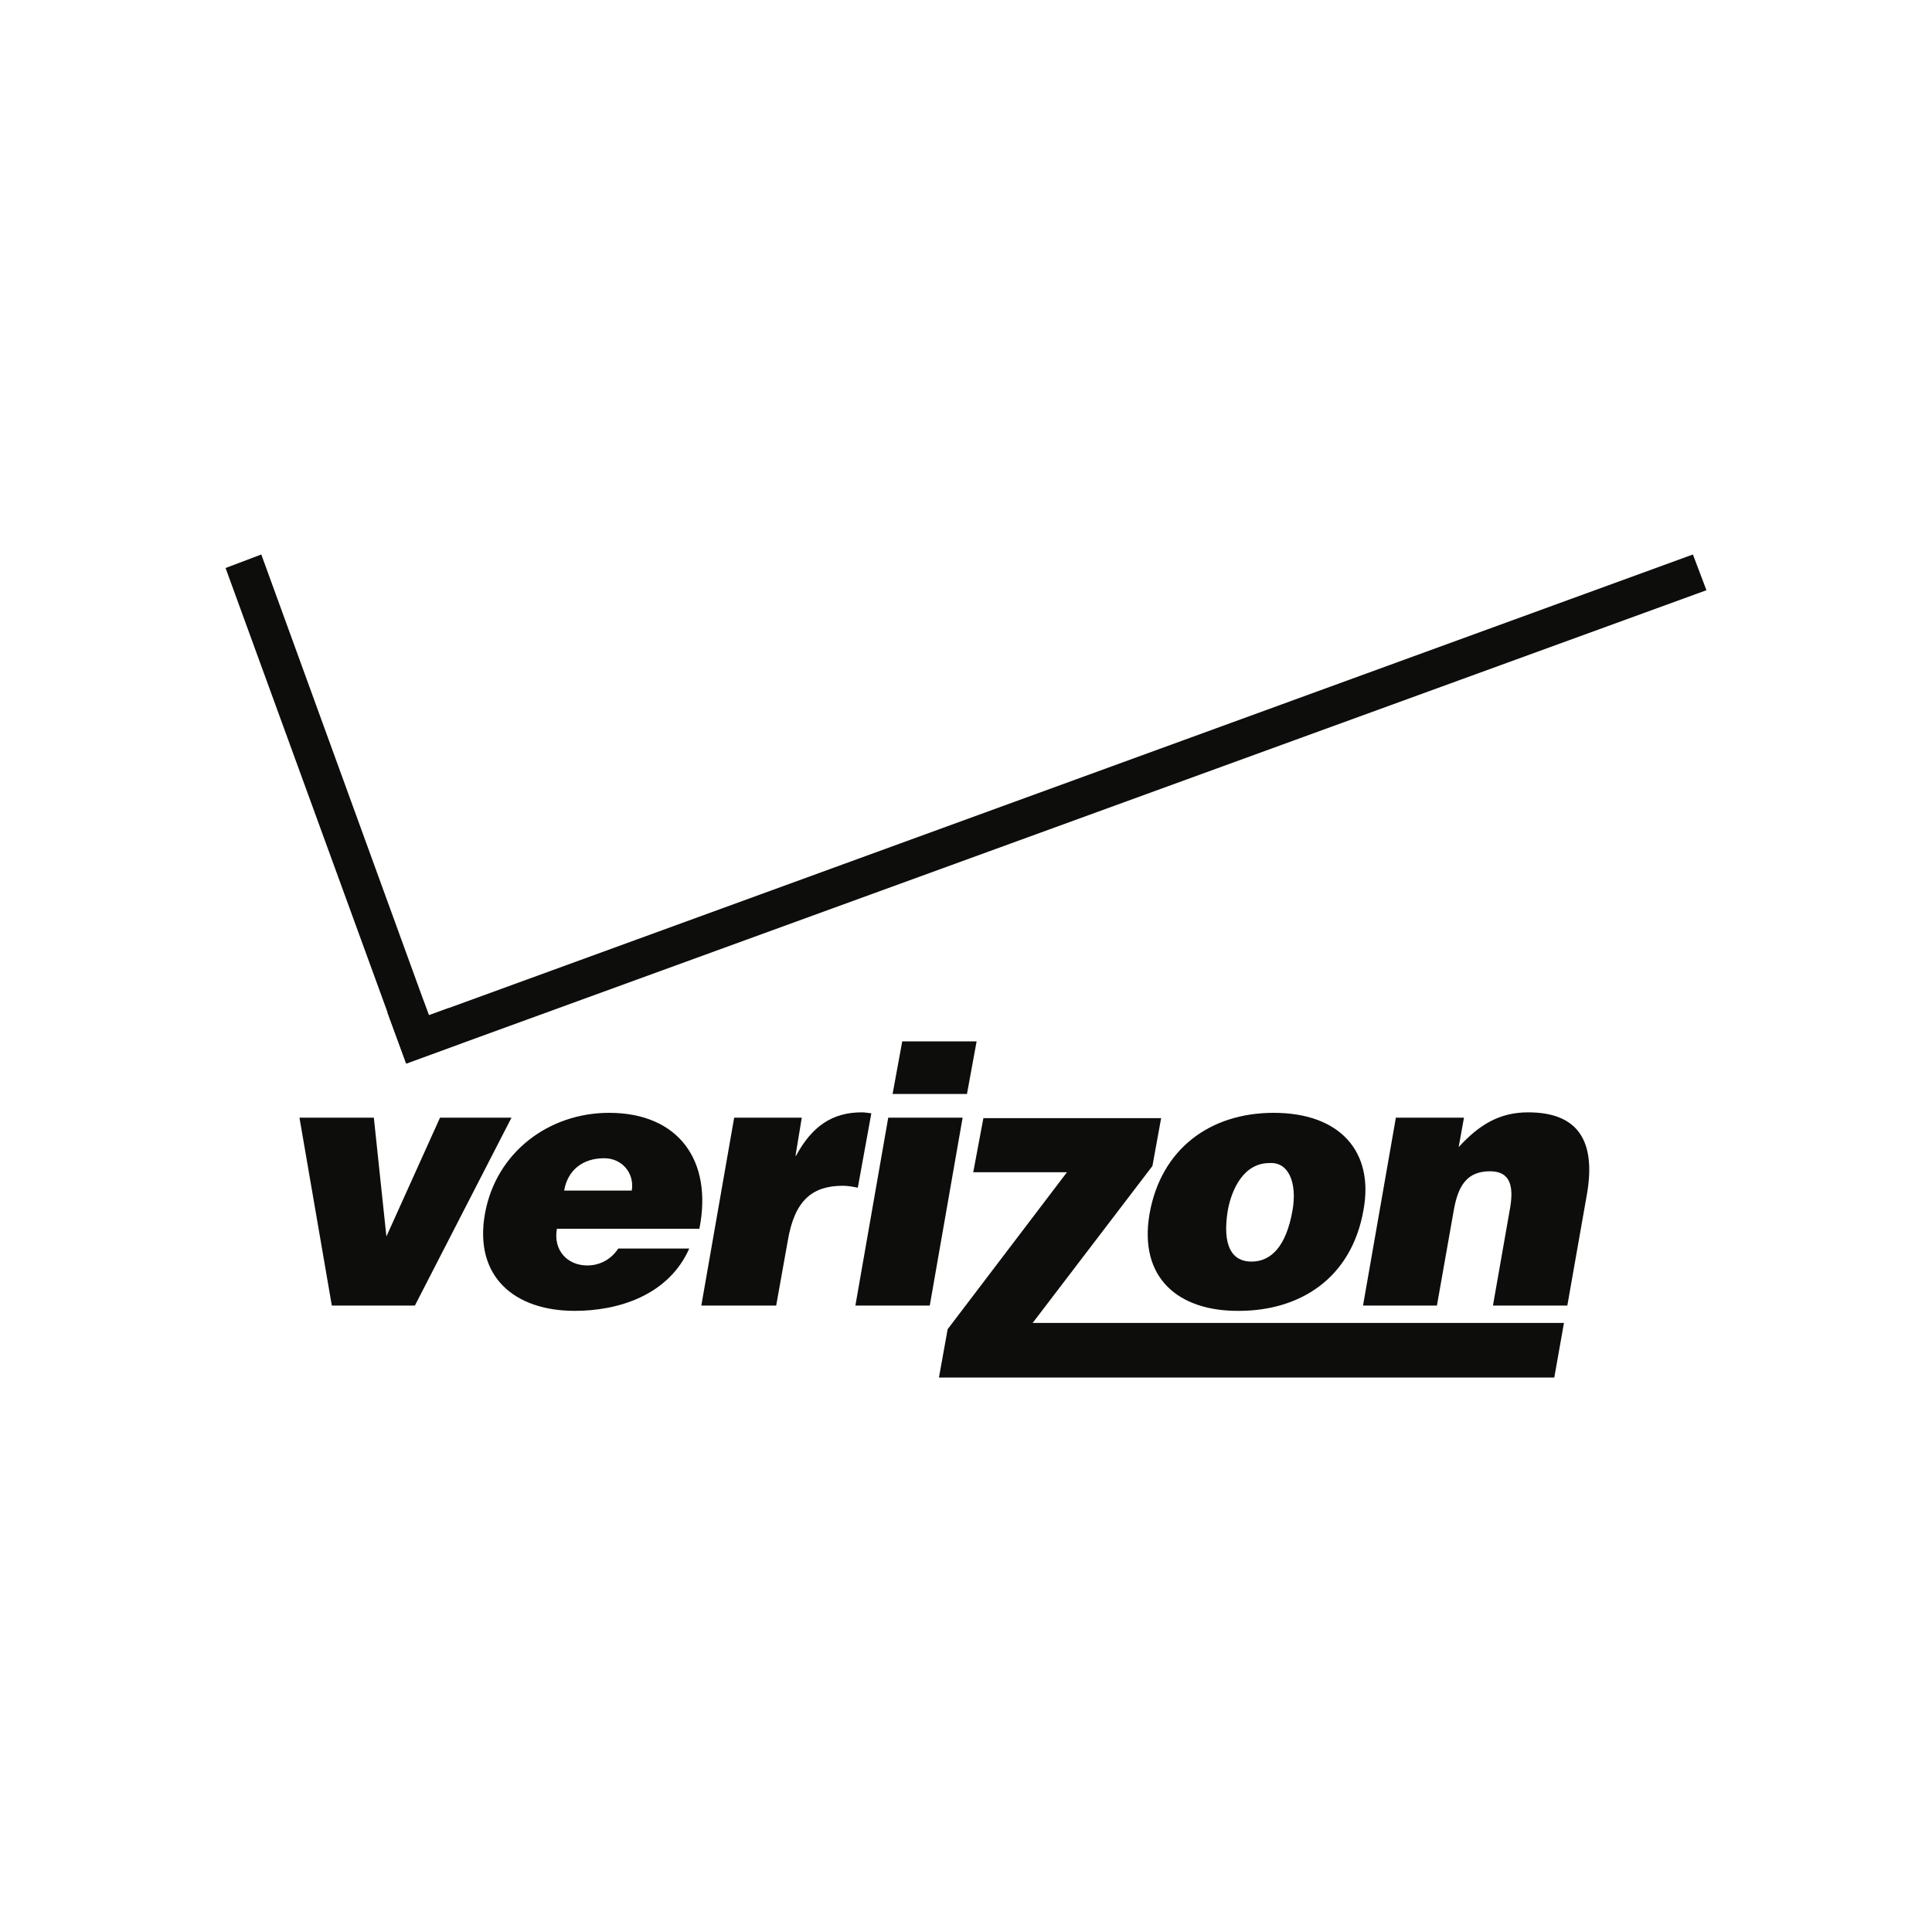
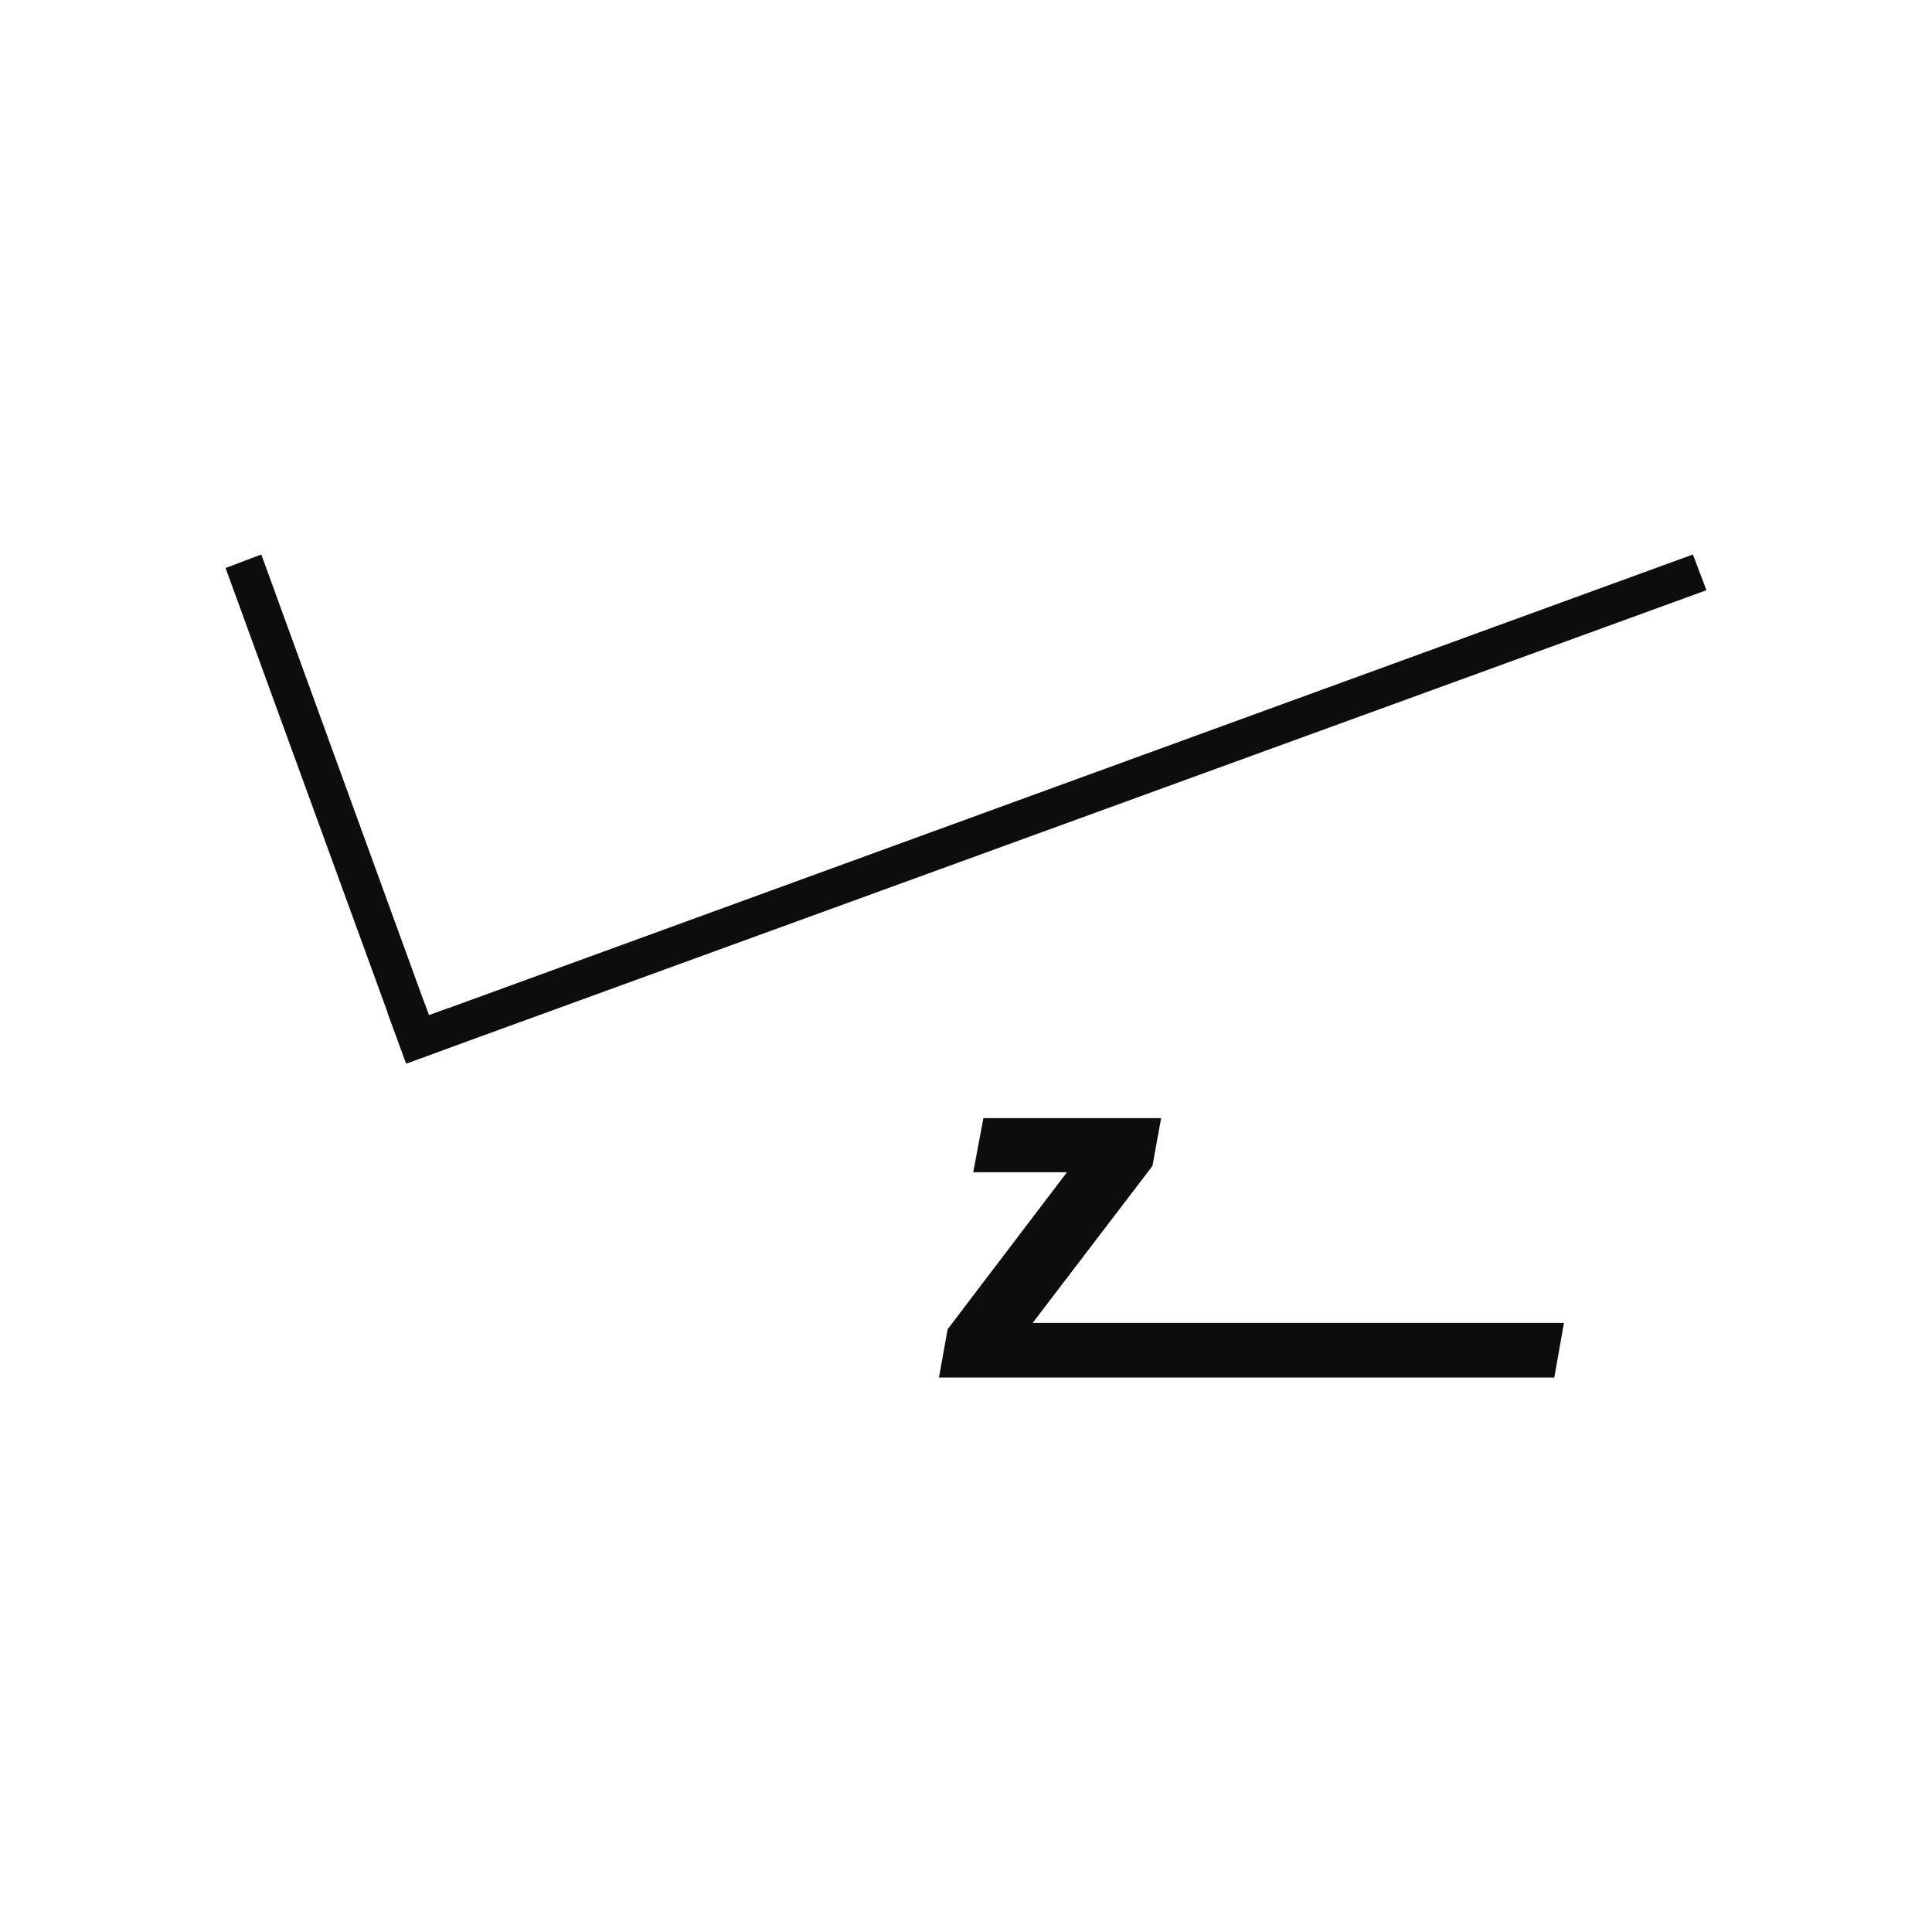
<svg xmlns="http://www.w3.org/2000/svg" version="1.1" x="0px" y="0px" width="400px" height="400px" viewBox="0 0 400 400" style="enable-background:new 0 0 400 400;" xml:space="preserve">
  <g id="Capa_1" style="display:none;">
    <path style="display:inline;" d="M368.1,193.3c0-23.1-17.9-44-52.4-44h-34.8v41.4h-45.4l-18.4,33.8L198,190.8h-24   c2.7-7.6,4.1-15.5,4.1-23.8v-0.3c0-19.1-7.4-36.8-20.9-50c-13.6-13.2-32-20.5-52-20.5s-38.5,7.3-52.2,20.7   c-6.6,6.5-11.8,14.1-15.5,22.6c-3.7,8.7-5.6,18-5.6,27.6v0.3c0,19.1,7.4,36.8,20.9,50c13.6,13.2,32.2,20.5,52.2,20.5   c17.8,0,34.3-5.8,47.3-16.5v82.5h40v-46.4l24.9,35.6l24.1-35.6v46.4h40v-63.9h33.4c34.8,0,53.5-19.3,53.5-45.3L368.1,193.3z    M128.3,167.4c0,12.4-8,23.9-23.2,23.9c-15.4,0-23.7-11.5-23.7-24.3v-0.3c0-12.4,8.2-24.3,23.5-24.3c15.3,0,23.3,11.7,23.3,24.6   V167.4z M337.2,194.3c0,11.1-8.7,16-19,16h-5.9v-32.1h5.8c10.4,0,19,4.9,19,16V194.3z" />
  </g>
  <g id="Capa_2" style="display:none;">
    <path style="display:inline;" d="M140.7,225.4c-0.6-2-0.8-5.1-0.8-11.2v-16.8c0-11.1-6.4-15.4-16.9-15.4c-5.6,0-10.9,0.9-16.6,4.7   l3.5,6.7c2.7-1.6,6.3-3.1,10.9-3.1c4.5,0,8.1,2.1,8.1,7.2c0,0.3,0,0.7,0,1.1l-7.5,0.3c-10.8,0.4-17.7,5.1-17.7,13.9   c0,8.3,6.1,13.6,13.9,13.6c5.6,0,9.5-2.2,12.3-4.7l1.8,3.8H140.7z M129,215.1c-1.4,1.3-3.9,2.7-7.6,2.7c-4.5,0-6.9-2.4-6.9-5.9   c0-3.6,2.6-5.6,8.4-5.7l6.1-0.2V215.1z" />
    <path style="display:inline;" d="M167.2,226.3c-13.8,0-20.9-10-20.9-21.9c0-12.9,9.3-22.4,22-22.4c5.7,0,9.7,1.4,12.1,3l-0.2,8.8   c-3-2.2-6.3-3.5-10.7-3.5c-7.3,0-12.5,5.7-12.5,13.6c0,7.3,3.9,13.7,12.4,13.7c4,0,7.1-1.3,10-3l2.7,7.1   C178.7,224.1,173,226.3,167.2,226.3z" />
    <path style="display:inline;" d="M205.4,226.3c-13.8,0-20.9-10-20.9-21.9c0-12.9,9.3-22.4,22-22.4c5.7,0,9.7,1.4,12.1,3l-0.2,8.8   c-3-2.2-6.3-3.5-10.7-3.5c-7.3,0-12.5,5.7-12.5,13.6c0,7.3,3.9,13.7,12.4,13.7c4,0,7.1-1.3,10-3l2.7,7.1   C216.9,224.1,211.2,226.3,205.4,226.3z" />
    <path style="display:inline;" d="M226.9,225.4V183h10.8v42.4H226.9z M232.3,176.5c-3.7,0-6.6-2.9-6.6-6.5c0-3.5,3-6.5,6.6-6.5   c3.8,0,6.7,2.9,6.7,6.5C239,173.5,236,176.5,232.3,176.5z" />
    <path style="display:inline;" d="M286.6,204.1c0-6.5-2-12-5.6-16c-3.8-3.9-9.1-6.1-15.6-6.1c-6.2,0-11.3,2.2-15.1,6   c-3.9,4-6.2,9.8-6.2,16.4c0,6.8,2.3,12.6,6.5,16.6c3.7,3.4,8.7,5.3,14.6,5.3c6.4,0,11.6-2.2,15.3-6.1   C284.6,216.3,286.6,210.6,286.6,204.1z M275.6,204.2c0,8-3.4,13.8-10.1,13.8c-6.5,0-10.4-5.6-10.4-13.8c0-7.9,3.3-13.6,10.1-13.6   C271.9,190.6,275.6,196,275.6,204.2z" />
    <path style="display:inline;" d="M320.8,225.4v-24.9c0-4.4-0.8-9.2-6.3-9.2c-3.8,0-7.4,2-10.8,4.5v29.7H293V183h9.1l1.2,4.6   c4.6-3.4,9.1-5.6,14.9-5.6c6.5,0,13.4,3.9,13.4,15.2v28.1H320.8z" />
    <path style="display:inline;" d="M374.6,225.4c-0.6-2-0.8-5.1-0.8-11.2v-16.8c0-11.1-6.4-15.4-16.8-15.4c-5.6,0-10.9,0.9-16.6,4.7   l3.5,6.7c2.7-1.6,6.3-3.1,10.9-3.1c4.5,0,8.1,2.1,8.1,7.2c0,0.3,0,0.7,0,1.1l-7.5,0.3c-10.8,0.4-17.7,5.1-17.7,13.9   c0,8.3,6.1,13.6,13.9,13.6c5.6,0,9.5-2.2,12.3-4.7l1.8,3.8H374.6z M362.8,215.1c-1.4,1.3-3.9,2.7-7.6,2.7c-4.5,0-6.9-2.4-6.9-5.9   c0-3.6,2.6-5.6,8.4-5.7l6.1-0.2V215.1z" />
    <path style="display:inline;" d="M85.4,205.8c-0.8-3.2-1.5-6.3-2.2-9.4c-1.2-5.7-2.2-11.3-2.7-17c-0.1-1.6-0.2-3.1-0.3-4.6   c-0.1-2.4-0.1-4.7-0.1-6.9c0.1-3.9,0.4-7.5,0.8-10.7c0.5-4.3,1.4-7.9,2.1-10.9c-0.7,0.5-1.4,1.1-2,1.5c-0.8,2.3-1.7,5.5-2.6,9.5   c-0.6,2.7-1.1,5.8-1.6,9.2c-3.2-1.3-6.3-3-9.1-4.9l0.1,4.4c2.7,2.2,5.5,4.2,8.4,6c-0.4,5-0.5,10.6-0.2,16.7   c0.1,1.9,0.3,3.8,0.5,5.7c-6.1-1.7-12.6-4.3-18.1-8l0.1,4.4c5.8,4.9,12.5,8.8,18.9,11.4c0.9,6.4,2,12.7,3.1,19.1   c-8.4-1.1-19.6-4.2-28.4-10.1l0.1,4.4c9.3,7.7,20.8,13,29.7,14.8c1.8,13.3,2.6,27.3-0.7,43.4l10.4-6.1   C95.8,245,90.1,225,85.4,205.8z" />
    <path style="display:inline;" d="M115.7,145.4c0,0,0-2.2,0-3.1c-0.9-0.1-3-0.4-3-0.4c-5.8-0.9-17.1-3.8-26.9-13.2   c0,0-1.8-1.8-2.6-2.6c-0.8,0.8-2.6,2.6-2.6,2.6c-9.8,9.5-21,12.3-26.9,13.2c0,0-2.2,0.3-3,0.4c-0.1,0.9-0.2,3.1-0.2,3.1   c-1.4,18.5-11.2,27.6-16.9,31.4c0,0-1.6,1.1-2.3,1.5c0.2,0.8,0.6,2.6,0.6,2.6c1.1,4.4,1.6,8,1.6,11c0,9.9-3.7,17.2-6.7,21.5   c0,0-0.9,1.3-1.3,1.8c0.3,0.6,1,2,1,2c8.7,18.4,34.1,31.6,47.5,31.8l-0.2-2.3c-10.2-0.4-39.6-17.4-39-30.7v-0.8l0,0   c4.3-7.1,6.5-14.9,6.5-23.3c0-2.6-0.4-5.7-1.2-9.8l-0.1-0.5l0.4-0.3c6.6-5.1,15-14.9,17.3-31.9l0.1-0.6l0.6-0.1   c6.3-1.4,15.6-4.5,24.5-11.9l0.5-0.6l0.5,0.6c8.9,7.4,18.4,10.7,24.6,12c0.9,11.9,8,17.1,13.9,19.5c0.4-0.4,1.3-1.2,2.1-1.8   C121.9,164.9,115.8,159.3,115.7,145.4z" />
  </g>
  <g id="Capa_3" style="display:none;">
    <g style="display:inline;">
      <path d="M164.8,251H122V149h44.4c20.8,0,28,17,17.5,32.6l-5,7.4C213.8,207.1,202.5,251,164.8,251z M159.7,193.9l8.5-12.7    c2.1-3.2,2.6-5.2,2.6-7.4c0-6.2-5.5-11.5-11.8-11.5H146v75h7.2c12.1,0,21.3-6.5,21.3-21.9C174.6,202.8,168.6,196,159.7,193.9z" />
      <path d="M78.6,251H35.8V149h44.4c20.8,0,28,17,17.5,32.6l-5,7.4C127.6,207.1,116.3,251,78.6,251z M73.5,193.9l8.5-12.7    c2.2-3.2,2.6-5.2,2.6-7.4c0-6.2-5.5-11.5-11.8-11.5H59.8v75H67c12.1,0,21.3-6.5,21.3-21.9C88.3,202.8,82.4,196,73.5,193.9z" />
      <path d="M266.1,149h16.1l-31.1,101.9l-24.5,0L193.3,149l18,0c7,0,8.8,1.8,12.4,13.3l19.3,64.1L266.1,149z" />
      <g>
        <g>
          <path d="M333.3,159.4c-2.9-8.5-4.8-10.4-12.3-10.4l-19.5,0L270.3,251h15.9l6.7-22h37.1l6.7,22h27.5L333.3,159.4z M297.3,214      l13.9-46.5l14.1,46.5H297.3z" />
        </g>
      </g>
    </g>
    <polygon style="display:inline;fill:#FFFFFF;" points="312.1,216.5 319.6,201.8 327.1,216.5  " />
  </g>
  <g id="Capa_5" style="display:none;">
    <rect x="109.3" y="160.7" style="display:inline;" width="22.8" height="77.9" />
    <polygon style="display:inline;" points="273.1,181.6 273.1,160.7 225.1,160.7 225.1,238.6 273.1,238.6 273.1,218 247.9,218    247.9,207.8 273.1,207.8 273.1,191.3 247.9,191.3 247.9,181.6  " />
    <polygon style="display:inline;" points="95.9,160.7 73.3,160.7 73.3,191 34.4,155.7 34.4,238.6 57.1,238.6 57.1,209.8 95.9,244.3     " />
    <polygon style="display:inline;" points="178.6,194.3 161,160.7 136.8,160.7 178.6,240.4 220.4,160.7 196.2,160.7  " />
    <path style="display:inline;" d="M320.3,158.2L275.1,238h26.2l4.2-8h29.7l4.2,8h26.2L320.3,158.2z M312.9,216l7.4-14.6l7.4,14.6   H312.9z" />
  </g>
  <g id="Capa_6" style="display:none;">
    <g style="display:inline;">
      <path style="fill-rule:evenodd;clip-rule:evenodd;" d="M224.5,127.4c0.1-0.5-0.3-0.6-0.7-0.1c-5.9,6.6-0.6,16.9,1.7,21.8    c1.8,3.8,1.7,4.8-0.7,1.7c-4-5.3-17.3-23.7-17.6-36.6c-0.7-5.1,0.3-10.4,1.7-13.7c0.3-0.6,0-0.9-0.4-0.5c-12.5,11-9,28.3-2.1,45.7    c5.4,13.6,7.2,18.9,7.9,30c0.6,8.6-1.7,18.6-2.5,21.4c-0.8,2.8-1.9,5.4-1.8-0.7c0.4-18.1-8-36.4-12.5-45.2    c-5-9.7-19.4-31.7-10.9-55.5c3.5-9.6,8-18.3,7.5-27.1c-0.1-3.6-1.2-7-2.9-8.7c-0.4-0.5-1-0.8-0.9,0.3c1,8.5-14.2,21.1-19,34.4    c-0.5,1.4-1.2,1.5-1,0.4c0.9-4.9,4.9-14.1-0.7-18.5c-0.3-0.2-0.5,0.1-0.4,0.5c0.4,1.2,0.4,2.4,0.1,4    c-2.6,12.9-20.2,27.5-22.7,55.8c-1.5,16.3,4.1,34.6,12.8,50.9c19.8,36.8,22,60.5,20.4,81.1c0,0.6,0,1,0.2,0.2    c2-9.1,2.2-22.8,0.7-32.9c-2.6-18-5.8-27-15.1-47.2c-5.1-11.2-14.1-26.5-12.8-40.6c0.1-0.8,0.5-0.8,0.6,0c0.9,5.6,3.2,11,6,15.3    c2.8,4.3,5.6,6.9,8,6.8c2-0.1,2.3-2.5,2.1-3.8c0-0.3,0-0.7,0.5-0.5c2.1,0.8,4.7,2.4,7.6,5.2c7.9,7.9,11.3,18.7,15.1,20.4    c3.7,1.6,10.5-9.5,9-19.6c0-0.3,0.1-0.3,0.3-0.1c7.4,15,3.8,47.3,2.6,52.2c-0.1,0.6,0,0.6,0.4-0.1c2.2-4,10.7-20.1,12.4-37.8    c0.7-7.2-0.3-19.4-4.2-28.2c-0.1-0.2,0-0.3,0.2-0.2c4.3,3.3,10.7,11.8,13.2,24.1c1.9,9.6,1.7,16.8-1.3,26.9    c-0.1,0.3,0.1,0.3,0.2,0.1c9.3-13.2,20.3-13.4,18.7-26.8c0-0.5,0.2-0.5,0.4-0.3c6,7.5,5.8,20.9,1.2,30.6    c-8.4,17.8-29.8,26.6-39.2,46c-3.3,6.8-2.5,11.6-2.1,12.9c0.1,0.3,0,0.3-0.1,0.1c-0.9-0.9-3.6-3.8-5.1-8.3    c-1-2.9-1.4-6.3-0.8-10.9c0-0.4-0.2-0.3-0.4,0.1c-3.6,8.9-3.1,18.1-10,29.2c-0.3,0.4-0.4,0.8,0.4-0.1c2.1-2.6,6.5-8.5,9-16.3    c0.3-0.8,0.4-0.7,0.6-0.1c0.7,1.8,3.4,5.4,7,7.9c0.2,0.1,0.3,0,0.3-0.1c-0.3-2.4-0.1-6.7,1.1-10.2c2.5-7.1,7.9-14.4,22-25.5    c17.6-13.7,26-25.2,25.2-43.4C252.3,161.3,220.7,139.7,224.5,127.4z" />
      <path style="fill-rule:evenodd;clip-rule:evenodd;" d="M217,83c-0.2-0.4,0-0.7,0.3-0.4c2.9,2.2,3.6,5.8,3.4,10.6    c-0.2,4.3-2.8,10.5-2.4,14.6c0.3,4,1.7,6.2,2.5,7.2c0.4,0.5,0.1,0.7-0.7,0.4c-2-0.6-5.3-2.5-6.1-8c-1.1-7.7,2.6-12,3.6-19.1    C217.9,85.6,217.5,84.1,217,83z" />
    </g>
    <g style="display:inline;">
      <path d="M171.1,334.3h4v0.9h-3v1.8h2.6v0.8H172v1.8h3v0.9h-4V334.3z" />
      <path d="M176.3,334.3h0.9l2.8,4.4h0v-4.4h0.9v6.2h-0.9l-2.8-4.4h0v4.4h-0.9V334.3z" />
      <path d="M182.7,334.3h4v0.9h-3v1.8h2.6v0.8h-2.6v1.8h3v0.9h-4V334.3z" />
      <path d="M187.9,334.3h2.4c0.5,0,0.9,0.1,1.3,0.4c0.3,0.3,0.6,0.8,0.6,1.3c0,0.8-0.5,1.5-1.2,1.7l1.4,2.8h-1.1l-1.3-2.7h-1.2v2.7    h-0.9V334.3z M188.9,337h1.4c0.7,0,1.1-0.5,1.1-1c0-0.3-0.1-0.6-0.3-0.7c-0.2-0.1-0.4-0.2-0.7-0.2h-1.5V337z" />
      <path d="M195.7,337.1h2.2v1.3c0,1.2-1,2.2-2.2,2.2c-1,0-1.6-0.6-1.9-1.1c-0.2-0.4-0.3-0.5-0.3-2c0-1.5,0.1-1.7,0.3-2    c0.3-0.5,1-1.1,1.9-1.1c1.2,0,2,0.8,2.2,1.8h-1c-0.1-0.5-0.6-0.9-1.2-0.9c-0.4,0-0.8,0.2-1,0.5c-0.2,0.3-0.3,0.5-0.3,1.8    s0.1,1.5,0.3,1.8c0.2,0.2,0.5,0.5,1,0.5c0.7,0,1.3-0.5,1.3-1.3V338h-1.3V337.1z" />
-       <path d="M200.5,338l-1.9-3.7h1l1.3,2.8l1.3-2.8h1l-1.9,3.7v2.6h-0.9V338z" />
      <path d="M206.7,334.3h2.2c0.8,0,1.5,0.4,1.9,1c0.3,0.5,0.3,0.8,0.3,2.1c0,1.4-0.1,1.6-0.3,2.1c-0.4,0.6-1,1-1.9,1h-2.1V334.3z     M207.6,339.6h1.1c0.5,0,0.9-0.2,1.2-0.5c0.2-0.3,0.2-0.5,0.2-1.6c0-1.1,0-1.4-0.3-1.7c-0.3-0.4-0.6-0.5-1.1-0.5h-1.1V339.6z" />
      <path d="M212.6,334.3h2.4c0.5,0,0.9,0.1,1.3,0.4c0.3,0.3,0.6,0.8,0.6,1.3c0,0.8-0.5,1.5-1.2,1.7l1.4,2.8H216l-1.3-2.7h-1.2v2.7    h-0.9V334.3z M213.5,337h1.4c0.7,0,1.1-0.5,1.1-1c0-0.3-0.1-0.6-0.3-0.7c-0.2-0.1-0.4-0.2-0.7-0.2h-1.5V337z" />
      <path d="M218.3,334.3h0.9v6.2h-0.9V334.3z" />
      <path d="M221,334.3h0.9l2.8,4.4h0v-4.4h0.9v6.2h-0.9l-2.8-4.4h0v4.4H221V334.3z" />
      <path d="M227.3,334.3h0.9v3.2h0l2.6-3.2h1.1l-2,2.5l2.2,3.8h-1.1l-1.7-3l-1.1,1.1v1.9h-0.9V334.3z" />
    </g>
    <g style="display:inline;">
      <g>
        <path d="M166.2,289h5.4v10.5h0.1c0.9,0,2.8,0,4.9,0c2.6,0,3.9,1,4.8,2.4c0.7,1.1,0.8,2.6,0.8,6.5v10.1c0,2.9-0.3,4.6-0.9,5.7     c-0.9,1.7-2.5,2.5-4.7,2.5c-2.7,0-3.6,0-5.1,0h-5.4V289z M176.9,307.3c0-1.7-0.6-3.1-2.6-3.1c-1.5,0-2.4,0-2.7,0V322     c0,0,1.1,0,2.7,0c1.8,0,2.6-1.5,2.6-3.6V307.3z" />
        <path d="M202.6,326.7c0,0-8,0-10.5,0c-2.7,0-5.5-1.7-5.5-6.5v-20.8h5.4v19.4c0,1.9,0.9,3.2,2.6,3.2c2,0,1.8,0,2.7,0v-22.6h5.4     V326.7z" />
        <path d="M220.8,299.4c0,0,8,0,10.5,0c2.7,0,5.5,1.7,5.5,6.5v20.8h-5.4v-19.5c0-1.9-0.9-3.2-2.6-3.2c-2,0-1.8,0-2.7,0v22.6h-5.4     V299.4z" />
        <path d="M217.7,304.1c-0.9,0-0.8,0-2.8,0c-1.7,0-2.6,1.2-2.6,3.2v19.5h-5.4V306c0-4.8,2.8-6.5,5.5-6.5c1.1,0,3.2,0,5.3,0     L217.7,304.1z" />
      </g>
      <path d="M243.3,317.4c2.6,0,4.7,2.1,4.7,4.7c0,2.6-2.1,4.7-4.7,4.7s-4.7-2.1-4.7-4.7C238.6,319.5,240.8,317.4,243.3,317.4z     M243.3,325.8c2.1,0,3.7-1.6,3.7-3.8c0-2.2-1.6-3.8-3.7-3.8c-2.1,0-3.7,1.6-3.7,3.8C239.7,324.3,241.2,325.8,243.3,325.8z     M241.6,319.2h2.1c1.3,0,1.9,0.5,1.9,1.6c0,1.1-0.6,1.5-1.4,1.6l1.6,2.3h-1.1l-1.6-2.2h-0.5v2.2h-0.9V319.2z M242.5,321.6h0.6    c0.8,0,1.4,0,1.4-0.8c0-0.6-0.6-0.8-1.2-0.8h-0.8V321.6z" />
    </g>
  </g>
  <g id="Capa_7" style="display:none;">
    <path style="display:inline;fill-rule:evenodd;clip-rule:evenodd;fill:#1D1D1B;" d="M200,272.4c-11.7,6.8-25.8,10.8-40.7,10.8   c-30.6,0-57.4-16.7-71.9-41.4c0-0.1-0.1-0.1-0.1-0.2c0-0.1-0.1-0.1-0.1-0.2l11.7-6.1l11.7-6c0.1,0.1,0.2,0.2,0.3,0.5   c10,16.2,27.9,27,48.3,27c6.6,0,12.9-1.1,18.5-3c-12.5-14.4-20.1-33.2-20.1-53.8c0-20.5,7.5-39.3,19.9-53.8c-5.6-2-11.8-3-18.3-3   c-20.1,0-38.8,10.8-49,28.2c-0.1,0.1-0.1,0.2-0.1,0.3l-23.6-12.2c0.1-0.2,0.2-0.5,0.3-0.6c14.4-25.2,41.5-42.1,72.3-42.1   c15,0,29,4,40.7,10.9c11.7-6.9,25.8-10.9,40.7-10.9c30.8,0,58,16.9,72.3,42.1c0.1,0.1,0.2,0.3,0.3,0.6l-23.6,12.2   c0-0.1,0-0.2-0.1-0.3c-10.2-17.4-28.9-28.2-49-28.2c-6.4,0-12.6,1-18.3,3c12.4,14.5,19.9,33.4,19.9,53.8c0,20.6-7.6,39.4-20.1,53.8   c5.6,1.8,12,3,18.5,3c20.4,0,38.3-10.8,48.3-27c0.1-0.2,0.2-0.3,0.3-0.5l11.7,6l11.7,6.1c0,0.1-0.1,0.1-0.1,0.2   c0,0.1-0.1,0.1-0.1,0.2c-14.5,24.7-41.3,41.4-71.9,41.4C225.8,283.2,211.7,279.2,200,272.4L200,272.4z M200,239.4   c-9.7-10.2-15.9-24.2-15.9-39.4c0-15.1,5.9-28.8,15.9-39c10,10.2,15.9,23.9,15.9,39C215.9,215.2,209.7,229.2,200,239.4L200,239.4z" />
  </g>
  <g id="Capa_8" style="display:none;">
    <g style="display:inline;">
      <path d="M113.6,235.4c-10.1,2.5-16.4,3.9-27.1,6.4c-45.2,11.2-43.9-12.6-41.6-23.7c3.1-15.9,11-29.8,25.9-46.8    c8.3-8.9,16-16.5,26.2-19.5c7.8-2.1,7.1,4,6.1,4.8c-1,0-7.3,0.4-8,7.6c-0.5,4.9,6.9,6.5,11.3-4.6c3.5-8.9-2.9-12.8-6.3-13.1    c-29.7-2.5-84.8,56.2-68,92.2c4.5,7.9,15.4,13.7,27.2,12.1c6.2-0.8,13.2-2.1,24.5-4.9c6.8-1.6,41.5-13,52.9,6.9    c0,0,3.8-7,13.3-7.2c7.8-0.7,18.8,2.2,27.2,7.9C174.7,250.6,154.1,225.5,113.6,235.4L113.6,235.4z" />
      <path d="M105.6,192.2c2.3,0.6,9.8-4.5,14.1-9.1c3.4-3.6,9.4-8.3,13.1-9.7c2.8-1.3,7.1-1.7,9.9-0.1c1.9,1,3.2,3.2,3.3,5.5    c0.3,5.6-4.9,12.6-7.9,12.8c-2.3,0.2-3.8-1.3-3.6-3c0.8-5.9,5.8-7.6,7.7-7.3c0.8-1.2,0.6-2.9-0.6-3.6c-1.3-0.7-3.8-0.2-6.2,1.5    c-8.4,6.4-15.8,16.9-20,28.6c-0.8,2.2-1.2,5.5,0.2,7.8c3.7,5.4,12.3-2.1,12.3-2.1c5.8-5,11.4-11.8,15.8-17.9    c11.4-15.8,26.6-29.5,33.3-20.6c0.1,0.1,0.3,0.4,0.4,0.5c0.1-0.1,1.3-2,1.3-2h10.8c0,0-22.9,38.1-22.9,38.2    c-0.7,1.2-0.8,2.3,0,2.9c0.6,0.4,1.7-0.1,1.7-0.1c5.9-2.8,15.1-15.3,15.1-15.4h3.7c-5.8,8.1-13.1,17.6-22,23.6    c-10.6,6.7-12.9-1.6-11.6-5.6c0,0-8,9.7-15.6,7.9c-7.2-1.7-3.1-12.8-3-13.4c-0.6,0.6-18.7,20.6-29.5,11.2    c-9.2-7.9,3.8-27.8,3.8-27.8c-2.1,0.6-3.9,1-5.4,1.3c-2.3,5.7-25.9,38.5-36.6,26.5c-5-6.3,0-20.4,9.2-32.3    c10.3-13.4,23.5-21.1,30-17.1C112.6,177.9,106.7,189.9,105.6,192.2L105.6,192.2z M146.7,212.8c0,1.1,0.7,3.6,4.6,1.2    c5.9-2.9,21.7-31.4,23.8-35.1c-0.6-2.7-4.7-1.6-7.1,0.9c-2.3,2.5-7.6,8.6-9.8,11.6C156.4,193.8,146.8,207.3,146.7,212.8    L146.7,212.8z M99.4,195.7c-3-0.9-7.5-2.9-9.7-7.1c0-0.1-0.1,0-0.2,0c-2.7,3.7-7.9,11.3-10,17.4c-3.4,10.2,3.1,9.6,6.8,6.8    c6.7-5.3,12.6-15.9,12.8-16.2C99.5,196.1,99.6,195.8,99.4,195.7L99.4,195.7z M105.1,181.5c0.2-1.6-0.9-6.6-6.6-3.3    c-1.7,1-5.8,4.7-4.9,9c0.6,2.6,4.2,4.8,7.5,5.2c0.3,0,0.5,0,0.6-0.2C102.2,191.4,104.6,187.1,105.1,181.5L105.1,181.5z" />
      <path d="M239.9,216.5c-6.1,15.1-16.6,26.9-28.9,32.7c-5.7,2.2-13.8,3.5-19.8-2.6c-7.1-7.2-6.4-19.3-3.3-27.4    c18.6-49.6,56.8-69.7,68.3-71.9c6.3-1.2,10.7-1,13.9,2.4c0,0,14.6-7.2,29.8,1.1c7.3,4,10.1,5.4,15.4,8.4l3.1,1.8    c-2.1,2-6,5.8-8.3,8.4c-4.7-2.2-18.1-11.3-23.3-13.5c-2.5-1.1-10.6-4.6-14.8-2.5c1.6,5-5.8,31.1-23.4,35.6    c-4.8,1.3-10-3.7-4.1-15.2c7.4-14.4,21.8-22.2,21.9-22.2c-2.6-0.9-5.5-0.5-8.8,1c-15.7,7.1-32.2,26.7-38,34.9    c-9.1,12.8-17.6,27.7-19.2,42.8c-0.4,5.3,1.4,9.5,4.9,11.4c5.5,3.2,11.9-0.9,16.1-4.4c4.8-4.1,9.6-10.1,12.7-16.1    c4.2-8.1,5.3-16.4,2.2-17.6c-3.2-1.2-6.9,2.7-8.5,5c-4.3,5.6-5.1,11.8-5.1,11.8c-6.2,2.6-11.6,7.4-14.3,10.4    c0.8-6.5,2-10.6,4.4-15.6c4.7-9.7,14.2-16.5,20.4-17.1c2.6-0.2,5.2,0.3,7.1,3.3C242.7,205.4,241.2,213.2,239.9,216.5L239.9,216.5z     M268.6,154.6c-9,4.4-17.8,13.6-22.2,23.1c-3.3,7.1,0.4,8.6,2.6,8C258,183.3,269,167.6,268.6,154.6L268.6,154.6z" />
      <path d="M355,158.7c-7.8,4.2-15.9,7-25.8,6.1c-2.7,2.9-5.4,5.9-7.8,9.1c13.8,3.3,28.4-4.3,36.5-11.2c9.1-7.8,13-16.2,13-16.2    S364.5,153.6,355,158.7L355,158.7z" />
      <polygon points="207.2,173.4 196.9,173.4 191.1,182.8 201.4,182.8 207.2,173.4   " />
      <path d="M344.6,224.1h3.7c-2.8,4.3-16.3,24.4-27.2,26.7c-6.4,1.4-7.3-3.9-6.5-8.3c-2.4,2.4-8.5,7.7-12.2,8.4    c-3.8,0.7-9.3-0.5-7.9-10.6c-6.8,8.1-15.1,14.3-20.2,8.4c-3.5-4.2-1.8-11.3,1.9-21.8c0,0,1.3-3.7,1.4-4.2c-1.8,0.6-5.5,0.7-6,0.8    c-5.9,9.9-13.4,20.7-24.1,26.1c-1.6,0.8-5.6,2.4-8.8,0.8c-3.1-1.7-4.3-5-3.7-10.3c0.9-6.6,3.9-12.4,7-17.9    c5.7-8.5,13.6-18.9,24.2-23.1c2.3-1,5.8-1.7,8.7-0.3c2.4,1.7,3,4.1,3,6.7c0,1.2-0.1,2.4-0.3,3.6c-0.9,4.2-2.7,8.1-4.2,10.9    c0.7,0.4,4.8-0.5,5.9-1.3c14.8-29.5,31.7-51.1,51.7-66.1c0,0,8.1-6.1,13.3-5c1.4,0.3,2.4,1.3,2.6,2.7c0.7,4.3-1.3,7.9-3,11.1    c-1.5,0.5-3.9,0.9-3.9,0.9s3.6-6,3.8-9.2c0.1-1.3-0.8-1.5-1.1-1.5c-3.1,0.2-12.6,9.6-12.6,9.6c-14.9,14.2-32.4,43.9-35.1,50.2    c5.7-2.8,26.3-21.9,36.1-35.1c2-0.1,3.7-0.4,3.7-0.4c-1.6,3-12.4,16.2-25.2,27.9c-5.9,5.4-12.4,10.4-18.1,14.1    c-2.8,5.8-6.3,14.6-6.8,18.9c-0.2,2.1,0.2,5.1,2.6,4.7c3.8-0.7,11.1-12.1,11.1-12.1c6.8-10.2,15.4-23.2,27.1-29.8    c2.7-1.5,6.8-2.2,9.3-0.6c1.7,1,2,1.8,2.6,3c0,0,1.1-1.9,1.6-2.8h11c0,0-20.8,34.9-23.1,39.6c-0.9,1.9,0.4,2.7,1.8,2.1    C333.8,238.9,340.6,229.7,344.6,224.1L344.6,224.1z M268.2,222.7c-3-1.1-7.1-3.5-9-7.9c0,0,0,0,0,0c-4.7,5.9-11.3,16.9-11.2,22.2    c0,1.3,0.8,5.5,5.8,3C259,237.4,266,227.4,268.2,222.7L268.2,222.7z M274.5,206.8c-0.1-3.9-2.5-5-6.2-3c-2,1.1-6,4.4-5.1,9.2    c0.8,4.7,6.6,6.7,7,6.5C271.8,216.7,274.5,211.1,274.5,206.8L274.5,206.8z M328.7,216.9c2.1-3.6,7-11,6.9-11.7    c-0.4-3-3.9-1.3-5.3-0.3c-11.2,8.6-22.3,27.4-22.5,33.2c-0.1,3.6,2.7,2.6,3.2,2.5C315.7,239.2,324.5,224,328.7,216.9L328.7,216.9z    " />
    </g>
  </g>
  <g id="Capa_9" style="display:none;">
    <g style="display:inline;">
      <path style="fill-rule:evenodd;clip-rule:evenodd;fill:#1D1D1B;" d="M202.3,118c2.7-0.4,7.8-0.1,11.3,2.5c3.9,2.9,7,7.8,6.5,13.4    c-0.8,6.8-2.4,11.1-8.2,15.9c-7.1,5.8-14.1,6.2-17.3,5.9c-2.3-0.2-8.8-1.6-12.3-7.5c-2.3-4-1.5-9.6-0.9-12.1    c0.6-2.5,4.8-9.1,9-12.4C194.6,120.5,199.7,118.3,202.3,118L202.3,118L202.3,118z" />
      <path style="fill-rule:evenodd;clip-rule:evenodd;fill:#1D1D1B;" d="M59.6,314.1v-9l52-5.8c0,0-10.7-4.2-13.3-12.1    c-2.8-8.3,3.9-16.6,9.3-17.6c7.3-1.4,17-2.2,17-2.2l0,0l9.5,0.9l206.3,23.7v22.2H59.6L59.6,314.1z" />
      <polygon style="fill-rule:evenodd;clip-rule:evenodd;fill:#1D1D1B;" points="147.8,264.5 282.7,248.8 314.2,260.8 314.4,282.5     147.8,264.5   " />
      <path style="fill-rule:evenodd;clip-rule:evenodd;fill:#1D1D1B;" d="M340.4,85.9H305l14.4,146.2c0,0-0.3,2.5-2.1,2.8    c-1.7,0.3-2.1-1.4-2.1-1.4l0,0l-6.4-24.2l-26.3-9.4l-27.3,25.6l22.7,14.6l-21.8,2.6l-12.3-7.9l-9.6,10.3l-21,2.5l18.3-19    l-28.1-16.2l-13.3,2.1c0,0,11.5,3.4,16.1,7.2c4.5,3.9,5.5,8,4.4,14.7s-8.4,12-8.4,12l0,0l-42.9,5.2l-5-2.5c0,0-6.4-3.2-6.7-10.2    c-0.3-6.3,6.7-16.1,6.7-16.1l0,0l-10.9-3.1v9.7l-21.8,3.4v7.6l19.7-2.6v8.9l-19.3,2.8l0.1,6.4l-13,1.7v-30.3l-4.3,0.6v-6.4    l177.9-31.3l24.5,9.2l-8.1-33.3l-16.1-6.1l-11.2,17.5l-0.1,9.5l-8.6,1.7v-9.4l-7.3-7.3l-9.5-2.2c0,0,2.1,1.3,2.8,1.7    c2.4,1.8,3,3.7,3,6.6c0,4-5.3,6.2-5.3,6.2l0,0l9,5.8l-9.1,1.8l-10.3-5.3l-0.1,7l-7.7,1.4v-20.5l-6.2-1.8c0,0,0,14.2-0.1,19.3    c-0.1,4-4.4,5.1-4.4,5.1s-10.2,2.8-13.7,1.7c-3.5-1-3.5-4.5-3.5-4.5l0,0V182l-3.1-2.1l-0.1,6.3l-5.9,1.4l0.1,16.2l-7.5,1.4    l0.1-15.9l-6.1,1.1l-0.1-4l-3.8-1.6v22.1l-7.1,1.3l-9.8-8.5l0.1,10.3l-6.9,1.3l0.1-18.5l-5.4-1.6v5l-9.1,2.4v3.9l7.9-1.7v4.5    l-7.9,1.7v3.6l8.9-1.4l0.1,3.1l-15.7,2.8l0.1-15.7c0,0-1.8-0.4-6.7-1.1c2.3,1.5,1.7,2.7,1.7,2.7l0,0l-3.6,3.6c0,0-1.4-1.8-4.9-1.1    c-2.7,0.5-3.9,3.1-3.9,5.6c0.1,2.6,1.5,5.8,5,5.3c3-0.5,4.5-3.6,4.5-3.6l0,0l4.2,2.2l-2.2,3.1c0,0-11.2,2.2-13.1,2.4    c-3.8-1.4-4.6-4.6-4.8-7.7c-0.3-5.8,3.5-9.8,3.5-9.8l0,0l-4.2-2.4V194l177.6-39.3l14.6,5.6l-5.8-23.5l-12-4l-0.1,17.1l-5.2,1.1    c0,0,0-9.4,0-12.1c-0.1-4.2-1.1-5.1-2.6-5.2c-2.6-0.1-3.4,2.1-3.4,5.6c0,3.6,0,13.1,0,13.1l0,0l-6.1,1.3l-0.1-27.8l-34.9-14.7    c0,0,1.7,1.6,3.7,4c4.3,5.3,6.4,11,4.8,21.1c-1.5,9.9-7.1,16.9-7.1,16.9c-3.7,6.3-12.5,12.2-12.5,12.2s-21.3,5.1-27.1,5.6    c-5.7,0.5-13.2-4.8-16.9-8.4c-3.7-3.7-5.7-8.4-6.8-13.1c-1.1-4.8,2.2-17.4,2.2-17.4l0,0l-7.9-4.2c0,0,1.4,3,1.9,4.6    c0.5,1.5,1.5,3.7,0.2,9.8c-0.8,4.4-3.2,7.1-3.2,7.1l0,0l-18.4,22.6l22-4.2v9l-51.6,11.6v-5.8c0,0,31.1-35.5,33-38    c2.8-3.9,3.9-7.3,0.3-10.2c-3.7-2.9-7.6-1.6-11.6,1.7c-3.6,3-5.4,9.7-5.4,9.7l0,0l-15.8,2.6l4-12.1c4.5-10.7,18.6-15.6,25-16.3    c3.6-0.4,9.4,1.6,9.4,1.6l0,0l18.9,8.4c0,0,0.6-1,1.6-2.7c2.6-4.9,14.2-17.4,18.4-19.5c7.9-3.8,16.2-5.1,23.1-4.2    c4.2,0.5,13.7,4.2,13.7,4.2l0,0l37,15.5l-0.1-10.6l6.4-2.3l18.6,7.9l-7.7-32.2l-165.7-0.2c0,0-27.2,148.7-27.8,152    c-0.4,2.4-1.6,3.4-4.1,2.8c-2.2-0.5-1.6-4-1.6-4l0,0l6.5-150.8H59.6v215.3l14.4-1.7l-0.1-36.1c0,0,0.3-2.9,3-2.6    c2.5,0.2,5.3,0.4,6.4,0.8c1.7,0.5,2.4,1.8,2.3,3.8c0,2.8,0,32.4,0,32.4l0,0l13.6-1.7c0,0-4.9-1.8-6.5-10.6    c-0.4-2.7-0.8-6.9,2.8-12.6c3.6-5.5,10.5-7.7,12.9-8c2.3-0.3,175.3-21.1,175.3-21.1l0,0l30.7,12.2V253c0,0,0-2.8,2.8-2.8    c4,0,4.3,0,6.5-0.1c3.6,0,3.2,3.1,3.2,3.1l0,0l-0.1,30.8l13.6,1.4V85.9L340.4,85.9z M80.5,253.2c-7.9-1-5.9-8.9-5.9-8.9l0,0    l14.2,2.3C88.7,246.6,88.7,254.1,80.5,253.2L80.5,253.2L80.5,253.2z M320,245c-5.7,1.1-7.9-4.8-7.9-4.8l0,0l13.1-3    C325.2,237.2,327.2,243.6,320,245L320,245L320,245z M258.4,134l-4.4,1.1v-6.6l-5.4,1.3v27.4l5.4-1.6v-15c1.7-0.5,4.4-1.4,4.4-1.4    V134L258.4,134z" />
      <path style="fill-rule:evenodd;clip-rule:evenodd;fill:#1D1D1B;" d="M208.2,177.1l6.2,3.1c0,0,0.1,11,0.1,12.6    c-0.1,1.6-0.9,2.7-3,3.1c-2.2,0.4-3.2,0.3-3.2-2.6C208.2,190.5,208.2,177.1,208.2,177.1L208.2,177.1L208.2,177.1z" />
      <path style="fill-rule:evenodd;clip-rule:evenodd;fill:#1D1D1B;" d="M237,177.8c0,0,3.1-0.3,4.2,0c1.1,0.4,1.6,1.4,1.4,2.8    c-0.2,1.4-1.2,1.8-2.1,2.1c-0.8,0.3-3.6,0.8-3.6,0.8l0,0V177.8L237,177.8z" />
      <polygon style="fill-rule:evenodd;clip-rule:evenodd;fill:#1D1D1B;" points="260.1,167 270.4,169.1 266.8,174.7 260.1,167   " />
      <polygon style="fill-rule:evenodd;clip-rule:evenodd;fill:#1D1D1B;" points="154.6,187.3 168,191.5 167.9,200.3 154.6,187.3   " />
      <path style="fill-rule:evenodd;clip-rule:evenodd;fill:#1D1D1B;" d="M167,229.3c1.6-1.3,7.7-4.2,12.9-4.5c6.2-0.4,11,0.4,14.4,3.1    c3.4,2.7,3.6,5.9,1.4,8.8c-2.1,2.8-3.8,4.2-8.8,6.1c-4.9,1.7-11.9,2.1-15,1.3c-3.9-0.8-6.4-1.6-8.1-3.8    C160.5,236.3,163.8,231.9,167,229.3L167,229.3L167,229.3z" />
      <polygon style="fill-rule:evenodd;clip-rule:evenodd;fill:#1D1D1B;" points="225,207.5 250.2,211.5 242.6,218.9 225,207.5   " />
      <path style="fill-rule:evenodd;clip-rule:evenodd;fill:#1D1D1B;" d="M291,134.7l-3.6-13.8l-19-8v18.4c0,0,1.5-2.5,5-2.8    c3.6-0.3,5.5,2.1,5.5,2.1l0,0L291,134.7L291,134.7z" />
    </g>
  </g>
  <g id="Capa_10" style="display:none;">
    <g style="display:inline;">
      <polygon style="fill-rule:evenodd;clip-rule:evenodd;fill:#1D1D1B;" points="85,217.8 85,224.4 43.5,224.4 43.5,178.7 50.9,178.7     50.9,217.8 85,217.8   " />
      <polygon style="fill-rule:evenodd;clip-rule:evenodd;fill:#1D1D1B;" points="79.2,195.3 87.5,179.6 79.6,179.6 73.4,195.3     79.2,195.3   " />
      <path style="fill-rule:evenodd;clip-rule:evenodd;fill:#1D1D1B;" d="M147.2,186.2c-2.7-4.2-6.6-7.8-11.3-10.2    c-4.6-2.4-10-3.7-15.3-3.7c-5.3,0-10.7,1.3-15.3,3.7c-4.6,2.4-8.6,6-11.3,10.2c-2.7,4.2-4.2,9.2-4.2,14.1s1.5,9.8,4.2,14.1    c2.7,4.2,6.6,7.8,11.3,10.2c4.6,2.4,10,3.7,15.3,3.7c5.3,0,10.7-1.3,15.3-3.7c4.6-2.4,8.6-6,11.3-10.2c2.7-4.2,4.2-9.2,4.2-14.1    S149.9,190.5,147.2,186.2L147.2,186.2L147.2,186.2L147.2,186.2z M140.7,211.5c-2,3.3-5,6.1-8.4,8c-3.5,1.9-7.5,2.9-11.5,2.9    s-8-1-11.5-2.9c-3.5-1.9-6.4-4.7-8.4-8s-3.1-7.2-3.1-11c0-3.8,1.1-7.7,3.1-11c2-3.3,5-6.1,8.4-8c3.5-1.9,7.5-2.9,11.5-2.9    s8,1,11.5,2.9c3.5,1.9,6.4,4.7,8.4,8c2,3.3,3.1,7.2,3.1,11C143.8,204.3,142.7,208.2,140.7,211.5L140.7,211.5L140.7,211.5    L140.7,211.5z" />
      <path style="fill-rule:evenodd;clip-rule:evenodd;fill:#1D1D1B;" d="M203.5,198.4c-1.3,3-3.9,4.7-5.9,5.7c-2,1-3.4,1.4-4.9,1.4    l0,0l14.6,18.9H199l-14.1-18.3h-18.4v18.3H159v-45.7H189l0,0c3,0,6.1,0.6,8.8,2.1c2.7,1.5,5.1,3.8,6.2,7.1    C205,191.2,204.9,195.5,203.5,198.4L203.5,198.4z M195.2,198.1c1.6-1.3,2.5-3.5,2.4-5.7c-0.1-2.2-1.2-4.3-2.7-5.6    c-1.6-1.3-3.6-1.4-5.5-1.4l0,0h-22.9v14.1h22.9l0,0C191.4,199.5,193.6,199.5,195.2,198.1L195.2,198.1z" />
      <polygon style="fill-rule:evenodd;clip-rule:evenodd;fill:#1D1D1B;" points="246.8,198.3 246.8,204.5 221.4,204.5 221.4,217.8     255.5,217.8 255.5,224.4 213.9,224.4 213.9,178.7 255.5,178.7 255.5,185.4 221.4,185.4 221.4,198.3 246.8,198.3   " />
      <polygon style="fill-rule:evenodd;clip-rule:evenodd;fill:#1D1D1B;" points="247.2,171.7 236,171.7 231.4,177.5 247.2,171.7   " />
-       <path style="fill-rule:evenodd;clip-rule:evenodd;fill:#1D1D1B;" d="M270.2,212.8l-5.9,11.6h-7.5l23.3-45.7h7.5l23.3,45.7h-7.5    l-5.9-11.6H270.2L270.2,212.8z M283.8,186.1L273.1,207h21.3L283.8,186.1L283.8,186.1z" />
+       <path style="fill-rule:evenodd;clip-rule:evenodd;fill:#1D1D1B;" d="M270.2,212.8l-5.9,11.6l23.3-45.7h7.5l23.3,45.7h-7.5    l-5.9-11.6H270.2L270.2,212.8z M283.8,186.1L273.1,207h21.3L283.8,186.1L283.8,186.1z" />
      <polygon style="fill-rule:evenodd;clip-rule:evenodd;fill:#1D1D1B;" points="356.1,217.8 356.1,224.4 314.5,224.4 314.5,178.7     322,178.7 322,217.8 356.1,217.8   " />
      <path style="fill-rule:evenodd;clip-rule:evenodd;fill:#1D1D1B;" d="M352.9,187.9l-0.1-1.1l0,0c0-0.2,0-0.4-0.1-0.6    c-0.1-0.2-0.2-0.5-0.4-0.6c-0.1-0.2-0.3-0.2-0.5-0.3c0.3-0.1,0.6-0.3,0.8-0.6c0.2-0.3,0.3-0.7,0.3-1.2c0-0.4-0.1-0.9-0.4-1.3    c-0.5-0.7-1.4-0.9-2.2-0.8l0,0h-3.3v7.6h1.3v-3.1h1.9l0,0c0.2,0,0.6,0,0.9,0.2c0.5,0.5,0.3,1.3,0.3,1.9c0,0.4,0,0.7,0.2,1l0,0h1.4    v-0.2l0,0C352.9,188.7,352.9,188.3,352.9,187.9L352.9,187.9L352.9,187.9L352.9,187.9z M351.3,184.5c-0.4,0.3-0.8,0.3-1.1,0.3l0,0    h-1.8v-2.3l0,0c0.8,0,1.6,0,2.4,0c0.3,0,0.7,0.2,0.8,0.6C351.8,183.6,351.8,184.1,351.3,184.5L351.3,184.5L351.3,184.5    L351.3,184.5z" />
      <path style="fill-rule:evenodd;clip-rule:evenodd;fill:#1D1D1B;" d="M355.7,181.9c-0.6-1-1.4-1.8-2.4-2.4c-1-0.6-2.1-0.9-3.2-0.9    s-2.2,0.3-3.2,0.9c-1,0.6-1.8,1.4-2.4,2.4c-0.6,1-0.9,2.1-0.9,3.2s0.3,2.2,0.9,3.2c0.6,1,1.4,1.8,2.4,2.4c1,0.6,2.1,0.9,3.2,0.9    s2.2-0.3,3.2-0.9c1-0.6,1.8-1.4,2.4-2.4c0.6-1,0.9-2.1,0.9-3.2S356.2,182.9,355.7,181.9L355.7,181.9L355.7,181.9L355.7,181.9z     M354.9,188c-0.5,0.8-1.2,1.5-2,2c-0.8,0.5-1.8,0.7-2.7,0.7c-1,0-1.9-0.3-2.7-0.7c-0.8-0.5-1.5-1.2-2-2c-0.5-0.8-0.7-1.8-0.7-2.7    c0-1,0.3-1.9,0.7-2.7c0.5-0.8,1.2-1.5,2-2c0.8-0.5,1.8-0.7,2.7-0.7c1,0,1.9,0.3,2.7,0.7c0.8,0.5,1.5,1.2,2,2    c0.5,0.8,0.7,1.8,0.7,2.7C355.6,186.2,355.4,187.1,354.9,188L354.9,188L354.9,188L354.9,188z" />
    </g>
  </g>
  <g id="Capa_11" style="display:none;">
    <rect x="67.9" y="96.8" style="display:inline;fill-rule:evenodd;clip-rule:evenodd;fill:none;" width="264.2" height="206.4" />
    <path style="display:inline;" d="M169,100.4v184.9l41.8,13.3V143.5c0-7.3,3.2-12.1,8.5-10.4c6.8,1.9,8.2,8.6,8.2,15.9v61.9   c26.1,12.6,46.6,0,46.6-33.3c0-34.1-12-49.2-47.4-61.4C212.7,111.5,186.8,103.7,169,100.4" />
    <path style="display:inline;" d="M218.8,271.6l67.3-24c7.6-2.7,8.8-6.6,2.6-8.6c-6.2-2-17.4-1.5-25,1.3L218.8,256v-25.1l2.6-0.9   c0,0,13-4.6,31.2-6.6c18.2-2,40.5,0.3,58,6.9c19.7,6.2,22,15.4,16.9,21.8c-5,6.3-17.3,10.8-17.3,10.8l-91.4,32.8V271.6" />
    <path style="display:inline;" d="M92.3,269c-20.3-5.7-23.6-17.6-14.4-24.4c8.5-6.3,23.1-11.1,23.1-11.1l60-21.3v24.3l-43.2,15.4   c-7.6,2.7-8.8,6.6-2.6,8.6c6.2,2,17.4,1.5,25.1-1.3l20.7-7.5v21.7c-1.3,0.2-2.8,0.5-4.1,0.7C136.1,277.6,114,276.2,92.3,269" />
    <path style="display:inline;" d="M314.2,298.2c2.6,0,5.1-1,6.9-2.9c1.9-1.8,2.9-4.3,2.9-6.9c0-2.6-1-5.1-2.9-6.9   c-1.8-1.9-4.3-2.9-6.9-2.9c-5.4,0-9.8,4.4-9.8,9.8c0,2.6,1,5.1,2.9,6.9C309.1,297.2,311.6,298.2,314.2,298.2L314.2,298.2z    M306.1,288.5c0-2.2,0.8-4.2,2.4-5.8c1.5-1.5,3.6-2.4,5.8-2.4c2.2,0,4.2,0.8,5.8,2.4c1.5,1.5,2.4,3.6,2.4,5.8   c0,4.5-3.7,8.1-8.1,8.1c-2.2,0-4.2-0.8-5.8-2.4C306.9,292.7,306.1,290.6,306.1,288.5" />
    <path style="display:inline;" d="M319,293c-0.1-0.1-0.2-0.2-0.3-0.5c0-0.2-0.1-0.5-0.1-0.8l-0.1-1.4c0-0.7-0.2-1.1-0.4-1.4   c-0.2-0.2-0.4-0.4-0.7-0.5c0.3-0.2,0.6-0.5,0.8-0.8c0.3-0.4,0.4-1,0.4-1.7c0-1.3-0.5-2.2-1.6-2.7c-0.5-0.3-1.2-0.4-2.1-0.4H310   v10.9h1.9v-4.5h3c0.5,0,0.9,0.1,1.2,0.2c0.4,0.2,0.6,0.6,0.6,1.2l0.1,1.7c0,0.4,0,0.7,0.1,0.8c0,0.2,0.1,0.3,0.1,0.4l0.1,0.1h2.1   v-0.6L319,293L319,293z M316.9,286c0,0.6-0.2,1-0.5,1.2c-0.3,0.2-0.8,0.3-1.4,0.3h-3v-3.1h3.2c0.4,0,0.8,0.1,1,0.2   C316.6,284.9,316.9,285.3,316.9,286" />
  </g>
  <g id="Capa_12">
    <g>
-       <path style="fill-rule:evenodd;clip-rule:evenodd;fill:#0D0E0C;" d="M184.8,226.5l2-10.9h15.4l-2,10.9H184.8L184.8,226.5z     M68.7,270.3l-6.7-38.9h15.4L80,256l11.1-24.6h14.8l-20,38.9H68.7L68.7,270.3z M282.2,270.3l6.8-38.9h14.1l-1.1,6.1    c4.3-4.7,8.5-7.2,14.4-7.2c10.3,0,14,5.9,12.2,16.7l-4.1,23.3h-15.4l3.6-20.5c0.6-3.9,0.2-7.3-4.2-7.3c-4.8,0-6.6,3-7.5,8    l-3.5,19.8H282.2L282.2,270.3z M145.2,270.3l6.8-38.9h14l-1.3,7.9h0.1c3.3-6.1,7.5-9,13.6-9c0.6,0,1.2,0.1,2,0.2l-2.8,15.4    c-1-0.2-2-0.4-3.1-0.4c-6.3,0-10,3-11.4,11.4l-2.4,13.4H145.2L145.2,270.3z M262.8,240.8c-5.3,0-7.8,5.4-8.6,9.8    c-1.2,7.4,0.9,10.6,4.9,10.6c4.1,0,7.2-3.2,8.5-10.6C268.6,244.9,266.8,240.5,262.8,240.8L262.8,240.8z M238,251.3    c2.4-13.5,12.6-20.9,25.7-20.9c13.8,0,20.8,8.1,18.6,20.1c-2.5,14.3-13.3,20.9-25.8,20.9C244.1,271.5,235.7,264.7,238,251.3    L238,251.3z M116.8,246.5h14c0.6-3.6-2-6.7-5.7-6.7C120.5,239.8,117.5,242.4,116.8,246.5L116.8,246.5z M144.8,254.4h-29.5    c-0.8,4.5,2.2,7.6,6.3,7.6c2.5,0,4.9-1.2,6.4-3.5h14.7c-4.3,9.7-14.7,12.9-23.7,12.9c-12.5,0-20.9-7.1-18.6-20.1    c2.3-12.8,13.3-20.9,25.7-20.9C140.5,230.4,147.6,240.3,144.8,254.4L144.8,254.4z M192.5,270.3h-15.4l6.8-38.9h15.4L192.5,270.3    L192.5,270.3z" />
      <polygon style="fill-rule:evenodd;clip-rule:evenodd;fill:#0D0E0C;" points="88.8,210.2 92.9,208.7 95.5,216 84.1,220.2     46.7,117.6 54.1,114.8 88.8,210.2   " />
      <polygon style="fill-rule:evenodd;clip-rule:evenodd;fill:#0D0E0C;" points="88.8,210.2 350.5,114.8 353.3,122.2 84.1,220.2     80.2,209.6 87.6,207 88.8,210.2   " />
      <polygon style="fill-rule:evenodd;clip-rule:evenodd;fill:#0D0E0C;" points="194.4,285.2 196.2,275.2 220.9,242.7 201.5,242.7     203.6,231.5 240.4,231.5 238.6,241.4 213.8,273.9 323.8,273.9 321.8,285.2 194.4,285.2   " />
    </g>
  </g>
  <g id="Capa_13" style="display:none;">
    <g style="display:inline;">
      <g>
        <polygon points="55.5,268 64.8,292.4 73.7,268 85.3,268 70.2,305.4 59.2,305.4 43.5,268    " />
        <path d="M105,306.3c-12,0-19.5-8.4-19.5-19.6c0-11.2,7.5-19.6,19.5-19.6c12.1,0,19.6,8.4,19.6,19.6     C124.6,297.9,117.1,306.3,105,306.3z M105,275.6c-5.8,0-8.6,5.1-8.6,11.2c0,6,2.8,11,8.6,11c5.8,0,8.6-5,8.6-11     C113.6,280.7,110.8,275.6,105,275.6z" />
        <path d="M166.2,252.8v51.9c-4.5,0.9-9.6,1.6-15.9,1.6c-12.9,0-21.2-6.8-21.2-19.8c0-11,7.5-19.4,18.8-19.4c3.2,0,6.4,0.7,8.1,1.4     v-15.7H166.2z M155.9,277.4c-1.6-0.9-4.2-1.7-7.3-1.7c-5.6,0-8.7,4.8-8.7,10.9c0,7.4,4.8,11.2,10.6,11.2c2,0,4.1-0.1,5.5-0.4     V277.4z" />
        <path d="M171,287.5c0-11.8,8.7-20.4,21.2-20.4c6.2,0,12.5,1.5,16,2.9v35.3h-9.1l-0.7-3.3c-2.1,2.4-5.2,4.2-10.1,4.2     C178.5,306.3,171,299.1,171,287.5z M197.9,276.6c-1.1-0.3-3.4-0.7-5.9-0.7c-5,0-10.2,3.9-10.2,11.2c0,7.2,4.1,10.7,8.6,10.7     c3.4,0,6.2-1.8,7.4-3.9V276.6z" />
        <path d="M228,251.9c2.7,0,6.1,0.5,7.9,0.9v8.9c-1.6-0.2-4.4-0.4-5.8-0.4c-2.4,0-3.4,0.4-4.2,1.1c-0.7,0.7-0.9,1.7-0.9,3.3v2.2     h9.4v9h-9.4v28.3h-10.3V265c0-4.4,1.4-7.6,3.8-9.8C220.8,253,224.3,251.9,228,251.9z" />
-         <path d="M255,306.3c-12.1,0-19.6-8.4-19.6-19.6c0-11.2,7.5-19.6,19.6-19.6c12.1,0,19.5,8.4,19.5,19.6     C274.5,297.9,267.1,306.3,255,306.3z M255,275.6c-5.8,0-8.6,5.1-8.6,11.2c0,6,2.8,11,8.6,11c5.8,0,8.6-5,8.6-11     C263.6,280.7,260.8,275.6,255,275.6z" />
        <path d="M305.7,284.9c0-5.6-2.8-8.4-8.5-8.4c-2.8,0-6,0.5-7.6,0.9v28h-10.2V270c4.7-1.6,11.4-2.9,18-2.9     c11.9,0,18.8,5.9,18.8,15.7v22.5h-10.4V284.9z" />
        <path d="M320.8,286.5c0-11.9,7.5-19.5,18.4-19.5c11,0,17.4,8.5,17.4,19c0,1.4-0.1,3.4-0.2,4.2h-25.1c0.5,5.3,4,8.1,10.8,8.1     c5.8,0,10.5-1.2,13.1-2v6.8c-3.3,1.6-7.7,3.2-13.5,3.2C328.4,306.2,320.8,299.2,320.8,286.5z M347.1,282.6c-0.3-3.9-3.1-7-7.9-7     c-4.9,0-7.3,2.6-7.7,7H347.1z" />
      </g>
      <path style="fill-rule:evenodd;clip-rule:evenodd;" d="M230,99.2c-12.8,2.7-22.9,14.7-22.9,28.4v0.9c21.1,4.6,32,18.3,31.1,37.5    c0.9,20.2-16.5,37.6-37.5,37.6c-20.1,0-40.3-17.4-40.3-43c0-32.1,27.5-61.4,65-62.3c0.9,0,2.7,0,3.7,0c-8.2-2.7-17.4-4.6-27.5-4.6    c-41.2,0-74.2,32-75.1,72.3c0.9,39.4,33.9,71.4,75.1,72.3c41.2-0.9,75.1-33,74.2-72.3C276.7,135.8,257.4,110.2,230,99.2L230,99.2z    " />
    </g>
  </g>
  <g id="Capa_14" style="display:none;">
    <g style="display:inline;">
      <path d="M40.4,232.4c0-21.1,0-42.3,0-63.4c29.1,0,58.3,0,87.4,0c0.9-2.1,1.9-4.1,2.9-6.1c0,0,0,0,0-0.1c-32.2,0-64.3,0-96.5,0    c0,25.2,0,50.4,0,75.6c32.4,0,64.8,0,97.2,0c-1.1-2-2.1-4-3.1-6C99,232.4,69.7,232.4,40.4,232.4z" />
      <path d="M269.6,162.8c1.1,2,2.1,4.1,3,6.2c29,0,57.9,0,86.9,0c0,21.1,0,42.3,0,63.4c-29.2,0-58.3,0-87.5,0c-0.9,2.1-2,4.1-3.1,6    c32.3,0,64.6,0,96.9,0c0-25.2,0-50.4,0-75.6C333.7,162.8,301.7,162.8,269.6,162.8z" />
      <path d="M200.2,127.5c26.4,0,49.5,14.2,62.2,35.3c2.4,0,4.8,0,7.2,0c-13.3-24.8-39.4-41.6-69.5-41.6c-30,0-56.2,16.9-69.5,41.6    c2.4,0,4.8,0,7.2,0C150.6,141.7,173.8,127.5,200.2,127.5z" />
      <path d="M200.2,272.5c-25.9,0-48.6-13.6-61.4-34c-2.4,0-4.9,0-7.3,0c0,0,0,0.1,0,0.1c13.5,24,39.2,40.3,68.7,40.3    c29.5,0,55.2-16.2,68.7-40.2c0,0,0-0.1,0.1-0.1c-2.4,0-4.9,0-7.3,0C248.8,258.9,226,272.5,200.2,272.5z" />
      <path d="M135.3,232.4c-2.3,0-4.7,0-7,0c0.9,2.1,2,4.1,3.1,6c2.4,0,4.9,0,7.3,0C137.5,236.5,136.4,234.5,135.3,232.4z" />
      <path d="M127.7,169c2.3,0,4.6,0,6.9,0c0,0,0-0.1,0.1-0.1c1-2.1,2.1-4.1,3.2-6c-2.4,0-4.8,0-7.2,0c0,0,0,0,0,0.1    C129.6,164.9,128.6,166.9,127.7,169z" />
      <path d="M265,232.4C265,232.4,265,232.5,265,232.4c-1.1,2.1-2.2,4.1-3.4,6c2.4,0,4.9,0,7.3,0c1.1-2,2.1-4,3.1-6    C269.7,232.4,267.3,232.4,265,232.4z" />
      <path d="M265.7,168.9C265.7,169,265.7,169,265.7,168.9c2.3,0.1,4.6,0.1,6.9,0.1c-0.9-2.1-1.9-4.2-3-6.2c-2.4,0-4.8,0-7.2,0    C263.6,164.8,264.7,166.9,265.7,168.9z" />
    </g>
    <path style="display:inline;" d="M328.1,220.6c0-13.9,0-27.9,0-41.8c4.4,0,8.8,0,13.1,0c0,13.9,0,27.9,0,41.8   C336.9,220.6,332.5,220.6,328.1,220.6z" />
    <path style="display:inline;" d="M277.9,220.7c0-14,0-27.9,0-41.9c3.9,0,7.8,0,11.7,0c5.6,7.9,11.2,15.8,16.8,23.8   c0-7.9,0-15.8,0-23.8c3.8,0,7.7,0,11.5,0c0,14,0,27.9,0,41.9c-4.2,0-8.3,0-12.5,0c-5.2-7.2-10.3-14.4-15.5-21.6   c0,7.2,0,14.4,0,21.6C285.9,220.7,281.9,220.7,277.9,220.7z" />
    <path style="display:inline;" d="M254.7,220.7c0-13.9,0-27.9,0-41.8c4.4,0,8.8,0,13.1,0c0,13.9,0,27.9,0,41.8   C263.5,220.7,259.1,220.7,254.7,220.7z" />
    <path style="display:inline;" d="M221.9,220.7c0-10.5,0-21.1,0-31.6c-3.5,0-7.1,0-10.6,0c0-3.5,0-6.9,0-10.4c11.4,0,22.9,0,34.3,0   c0,3.5,0,6.9,0,10.4c-3.5,0-7.1,0-10.6,0c0,10.5,0,21.1,0,31.6C230.6,220.7,226.2,220.7,221.9,220.7z" />
    <path style="display:inline;" d="M104.3,220.7c-4.2,0-8.3,0-12.5,0c0-7.6,0-15.2-0.1-22.7c-3.6,5.6-7.3,11.3-10.9,16.9   c-3.8-6.3-7.6-12.6-11.4-19c0,8.2,0,16.5,0,24.7c-3.9,0-7.9,0-11.8,0c0-14,0-27.9,0-41.9c4.2,0,8.4,0.1,12.6,0.1   c3.8,6.4,7.5,12.7,11.3,19.1c3.4-6.4,6.8-12.8,10.2-19.2c4.2,0,8.4,0,12.6,0C104.3,192.7,104.3,206.7,104.3,220.7z" />
    <path style="display:inline;" d="M195.6,207.6c2-1.8,4.6-3.2,5.9-5.5c1.2-2.3,1.8-5.4,1.5-8.3c-0.3-2.8-1.6-6.4-3.4-8.8   c-1.8-2.4-4.1-4.3-7.1-5.4c-3.1-1-5.8-0.9-11.2-0.9c0,0-7.7,0-15.4,0c0,14,0,28.1,0,42.1c3.7,0,7.3,0,11,0c0-4.2,0-8.4,0-12.6   c2.4,0,4.7,0,7.1,0c2.6,4.1,5.2,8.3,7.7,12.4c4.4,0,8.8,0,13.2,0C201.8,216.3,198.7,211.9,195.6,207.6z M187.8,199c-3,0-7,0-10.9,0   c0-3.2,0-6.3,0-9.5c3.9,0,7.7,0,10.8,0c2.6,0,4.7,2.1,4.8,4.7C192.5,196.9,190.4,199,187.8,199z" />
-     <path style="display:inline;" d="M141.6,178.7c-4.4,0-8.8,0-13.1,0c-6,14-12.1,27.9-18.1,41.9c4.5,0,8.9,0,13.4,0   c0.8-2.3,1.7-4.7,2.5-7c5.7,0,11.3,0,17,0c0.8,2.4,1.6,4.7,2.4,7.1c4.4,0,8.9,0,13.3,0C153.1,206.7,147.4,192.7,141.6,178.7z    M128.8,205.5c2-5.4,4-10.8,6-16.2c2,5.4,4,10.8,5.9,16.2C136.8,205.5,132.8,205.5,128.8,205.5z" />
  </g>
  <g id="Capa_15" style="display:none;">
    <path style="display:inline;fill-rule:evenodd;clip-rule:evenodd;" d="M32.9,184.4l9.3,25.2c0.5,1.4,1,2.8,1.5,4.2l1.4,4h0.9   c1.4-3.9,1.4-4,1.9-5.4c0.5-1.4,0.7-2,0.9-2.6l9.4-25.3l0.5,29.4v0.3c0,2.7-0.9,3.3-4.7,3.5v1.4c3.5-0.3,5.1-0.4,7.2-0.4   c2,0,3.6,0.1,7.1,0.4v-1.4c-4-0.2-4.7-0.8-4.7-3.7L62.8,186l-0.1-0.5c-0.2-2.3,0.9-3.1,4.7-3.3v-1.4c-2.1,0.2-3.1,0.2-4.5,0.2   c-1.6,0-3-0.1-5.4-0.3l-10.7,28.7l-10.6-28.7c-2.2,0.2-3.4,0.3-5.4,0.3c-1.5,0-2.5-0.1-4.7-0.2v1.4c1.6,0.1,2.5,0.2,3.3,0.6   c1,0.4,1.5,1.4,1.4,2.8l-0.1,0.3L29.8,214c-0.2,3-0.7,3.5-4.7,3.7v1.4c2.8-0.2,4.1-0.3,5.7-0.3c1.6,0,2.8,0.1,5.6,0.3v-1.4   c-3.9-0.3-4.7-0.8-4.7-3.3V214L32.9,184.4L32.9,184.4z M91.4,210.2c-0.7,4.8-3.2,7.4-7.2,7.4c-3.1,0-5.2-1.5-6.4-4.6   c-0.7-1.8-1-3.9-1.1-8.1h16.9c-0.2-8.5-3.9-13.3-10.3-13.3c-6.6,0-11.1,5.6-11.1,13.9c0,8.6,4.4,14,11.4,14c5.7,0,9.4-3.5,10.1-9.3   H91.4L91.4,210.2z M76.8,202.8c0.6-6.5,2.7-9.8,6.4-9.8c3.6,0,5.6,3.2,5.8,9.8H76.8L76.8,202.8z M97.6,193.5c4,0.1,4,0.2,4,3.7   v17.7c0,2.4-0.6,2.9-4.1,3.1v1.1c3-0.3,4.4-0.3,6.4-0.3c1.9,0,3.3,0.1,6.4,0.3v-1.1c-3.5-0.2-4.1-0.6-4.1-3.1V203   c0-5.6,1.9-9.2,4.9-9.2c1,0,1.7,0.6,1.7,1.4c0,0.2,0,0.3-0.1,0.5c-0.2,0.9-0.2,0.9-0.2,1.2c0,1.1,1,1.9,2.3,1.9   c1.5,0,2.4-1.1,2.4-2.7c0-2.7-2-4.6-4.9-4.6c-3,0-5.3,1.9-6.6,5.2c-0.1-2.3-0.2-3.2-0.5-5.4c-2,0.6-4.5,1.1-7.5,1.4V193.5   L97.6,193.5z M139.2,190.9h-1l-1.5,2.9c-1.8-1.7-3.4-2.4-5.8-2.4c-6.6,0-11.2,5.8-11.2,14.3c0,8.2,4.4,13.8,11.1,13.8   c5.1,0,8.3-3.3,9-9.4h-2.3c-0.7,5-2.8,7.5-6.3,7.5c-4.4,0-6.6-4-6.6-12c0-8.1,2.4-12.7,6.8-12.7c2.2,0,4.1,1.2,5.2,3.3   c0.6,1.1,0.9,2,1.4,4h1.2V190.9L139.2,190.9z M163.7,210.2c-0.7,4.8-3.2,7.4-7.2,7.4c-3.1,0-5.2-1.5-6.4-4.6   c-0.7-1.8-1-3.9-1.1-8.1h16.9c-0.2-8.5-3.9-13.3-10.3-13.3c-6.6,0-11.1,5.6-11.1,13.9c0,8.6,4.4,14,11.4,14c5.7,0,9.4-3.5,10.1-9.3   H163.7L163.7,210.2z M149.1,202.8c0.6-6.5,2.7-9.8,6.4-9.8c3.6,0,5.6,3.2,5.8,9.8H149.1L149.1,202.8z M196.2,217   c-3.8-0.1-4.1-0.5-4.1-3.9v-32.8c-2.5,0.7-6,1.3-8.6,1.5v1c3.6,0,4,0.4,4,3.3v10c-2.1-3.4-3.7-4.4-6.8-4.4   c-6.1,0-10.3,5.7-10.3,13.9s4.4,13.9,10.6,13.9c3.2,0,5.4-1.5,7-4.7c0.2,2.1,0.2,2.4,0.7,4.5c2.3-0.7,3.5-1,7.5-1.5V217L196.2,217z    M181.2,193.4c4.2,0,6.4,4.3,6.4,12.8c0,7.8-2.1,11.9-6.1,11.9c-4.1,0-6.3-4.3-6.3-12.4C175.2,197.4,177.2,193.4,181.2,193.4   L181.2,193.4z M218.8,210.2c-0.7,4.8-3.2,7.4-7.2,7.4c-3.1,0-5.2-1.5-6.4-4.6c-0.7-1.8-1-3.9-1.1-8.1h16.9   c-0.2-8.5-3.9-13.3-10.3-13.3c-6.6,0-11.1,5.6-11.1,13.9c0,8.6,4.4,14,11.4,14c5.7,0,9.4-3.5,10.1-9.3H218.8L218.8,210.2z    M204.2,202.8c0.6-6.5,2.7-9.8,6.4-9.8c3.6,0,5.6,3.2,5.8,9.8H204.2L204.2,202.8z M226.2,219.6h1l1.4-2.5c2.2,1.6,4.3,2.3,6.9,2.3   c5.3,0,9.1-3.4,9.1-8.2c0-3.3-1.5-5.2-5.8-7c-4-1.8-4.4-1.9-5.2-2.3c-2.3-1.2-3.2-2.2-3.2-4c0-2.6,2.3-4.7,5.3-4.7   c3.5,0,5.4,2.2,6,6.7h1.2v-8.8h-1l-1,2.3c-2-1.3-3.6-1.8-5.8-1.8c-5.1,0-8.5,3.1-8.5,7.6c0,3.3,1.3,4.9,5.4,6.8   c3.5,1.6,5.4,2.5,5.5,2.6c2.3,1.2,3.2,2.3,3.2,4.1c0,2.9-2.6,5.1-5.8,5.1c-2.7,0-5-1.4-6.1-3.6c-0.6-1.2-0.9-2.2-1.2-4h-1.2V219.6   L226.2,219.6z M247.4,205H262v-2.6h-14.6V205L247.4,205z M263.8,181v1.4c4.1,0.3,4.7,0.7,4.7,3.8v27.5c0,3.1-0.5,3.5-4.7,3.8v1.4   h14.3c4.3,0,6.6-0.5,8.9-2c2.9-1.8,4.7-5.3,4.7-8.9c0-4.9-2.9-8.3-8-9.4c4.1-1.6,6.2-4.4,6.2-8.4c0-2.9-1.2-5.5-3.3-7.2   c-1.9-1.5-4.1-2-7.8-2H263.8L263.8,181z M273.2,198.2v-15.4h4.8c4.8,0,6.8,2.3,6.8,7.6c0,2.6-0.6,4.6-1.9,6   c-1.2,1.4-2.8,1.9-5.9,1.9H273.2L273.2,198.2z M273.2,200h5.4c3,0,4.8,0.6,6,1.9c1.3,1.4,2,3.7,2,6.4c0,5.7-2.8,8.9-7.9,8.9h-2.1   c-3,0-3.5-0.5-3.5-2.9V200L273.2,200z M316,210.2c-0.7,4.8-3.2,7.4-7.2,7.4c-3.1,0-5.2-1.5-6.4-4.6c-0.7-1.8-1-3.9-1.1-8.1h16.9   c-0.2-8.5-3.9-13.3-10.3-13.3c-6.6,0-11.1,5.6-11.1,13.9c0,8.6,4.4,14,11.4,14c5.7,0,9.4-3.5,10.1-9.3H316L316,210.2z M301.4,202.8   c0.6-6.5,2.7-9.8,6.4-9.8c3.6,0,5.6,3.2,5.8,9.8H301.4L301.4,202.8z M322.2,193.8h0.7c3.1,0.1,3.3,0.3,3.3,3.5v17.5   c0,2.4-0.6,2.9-4.1,3.1v1.1c2.8-0.3,4.3-0.3,6.2-0.3c1.9,0,3.3,0.1,6.1,0.3v-1.1c-3-0.1-3.7-0.7-3.7-3v-13.7c0-2.4,0.3-3.6,1.1-4.7   c1.1-1.5,2.8-2.4,4.8-2.4c1.8,0,3.3,0.7,4.1,2c0.7,1.1,0.9,2.3,0.9,4.9V215c0,2.3-0.7,2.8-3.7,3v1.1c2.8-0.3,4.3-0.3,6.1-0.3   c2,0,3.4,0.1,6.2,0.3v-1.1c-3.5-0.2-4.1-0.6-4.1-3.1v-13.6c0-2.7-0.4-4.6-1.2-6c-1.4-2.3-4-3.7-7-3.7c-3.3,0-5.6,1.4-7.7,4.4   c-0.1-2.1-0.3-4-0.6-4.9c-1.9,0.7-4.3,1.2-7.5,1.7V193.8L322.2,193.8z M353.5,218.9H373l1.5-8.2h-1.2c-0.6,1.7-1.1,2.8-1.8,4   c-1.4,2.2-2.4,2.7-5.4,2.7h-6.6l15.4-25.3h-18.8l-1.3,7.4h1.2c2-5.1,2.9-5.9,6.6-5.9h6.3L353.5,218.9z" />
  </g>
  <g id="Capa_16" style="display:none;">
    <g style="display:inline;">
      <path style="fill-rule:evenodd;clip-rule:evenodd;" d="M187.4,193.7C182,191,177,208.2,176.1,210c1.8,0,4.5-0.9,7.2-1.8    C183.3,208.2,190.1,194.6,187.4,193.7z" />
      <path style="fill-rule:evenodd;clip-rule:evenodd;" d="M358.7,199.5c-5.9-2.3-11.7-4.5-18.1-6.5h-0.5c-1.8-2-3.2-2.9-3.2-4.7    c0-0.5,0-0.5,0-0.9l5.9-19.8c0.5-0.5,0.5,0,0.5-0.4c0-1.8-0.9-3.1-2.2-3.1h-0.5C306,146,255,136,200,136c-55,0-106,10-140.7,28    h-0.5c-1.4,0-2.9,0.9-2.9,2.7c0,0.5,0,0.5,0,0.9l7,19.8c0,0.5,0,0.5,0,0.9c0,1.8-1.4,2.7-3.2,4.7h-0.5c-6.3,2-12.2,4.2-18.1,6.5    c-2.3,0.9-4.3,2.4-2.3,4.2v0.5l16.7,56.8c0.5,1.8,1.4,3.1,3.2,3.1h0.9h280.5h0.5c2.3,0,3.2-1.3,3.6-3.1l16.7-56.8v-0.5    C363,201.9,361,200.4,358.7,199.5z M218,168.9c2.7-4.5,13.5-5.9,15.3-5.4c1.4,0.5,1.4,1.8,0.9,2.7c-0.5,2.3-0.9,3.6-1.8,6.8    c-0.5,1.4-2.3,2.7-2.7,3.2c-4.1,2.3-12.2,5.9-13.1,4.1C214,179.3,217.1,170.7,218,168.9z M151.3,237c-0.5,0.5-5.9,5.4-19.4,5.4    c-3.6,0.5-2.7-6.2-1.4-10.3c1.4-5,6.8-25.2,6.8-25.2h-13.5c0,0-2.3,7.6-3.6,12.1c-0.9,3.6-3.6,8.5-7.7,12.1    c-2.7,1.8-28,19.8-42.4,9.9c-5.4-3.6-9-11.3-10.4-18c-0.5-3.6-0.5-9.9,0.9-9.9c1.8-2.3,11.7-6.3,14.4-6.3c1.4,0,0,5,0.5,11.7    c0.5,5.4,2.7,12.6,6.3,16.2c1.4,0.9,3.2,1.8,5,2.3s3.6,0.5,5,0c5.9-1.8,11.7-14.4,13.1-20.3c2.3-7.7,9.9-35.6,10.8-38.3    c0.9-3.6,2.3-6.8,1.4-8.6c-0.5-0.9-2.7-1.4-3.6-1.4c-2.7-0.5-5-0.5-7.7,0c-1.8,0.5-13.1,2.7-11.3,18.5c0.5,4.1,3.2,8.1,4.1,10.4    c0.9,1.8,0.5,2.3-0.5,2.3c0.5,0-11.3,1.8-12.6,0.9c-0.5-0.5-1.4-1.4-1.8-2.7c-4.1-10.8-2.3-16.7-0.9-19.8c1.8-5.4,7.7-9,11.7-10.4    c9-3.2,37.4-2.3,37.9-2.3c2.7,0,2.7,2.3,2.3,3.7c-0.9,3.2-9,33-9,33h13.5l6.3-23.7c0.9-5,5-13.3,10.4-13.3h14.9    c-2.3,2-5.9,3.3-12.2,25.4L149,227c-1.8,4.5,1.4,7.7,2.3,8.2C151.8,235.6,151.8,236.6,151.3,237z M193.2,232.1    c-2.7,3.6-5.9,6.3-9.9,8.6c-4.5,2.3-9.5,2.7-14,2.7c-21.2-1.8-11.7-27.5-10.4-31.1c9.9-24.3,31.1-25.3,37-25.3    c9.5,0.9,14.4,19.8-20.7,28.4c0,0-5.4,13.1,3.2,16.7c2.7,0.9,5.9,0.9,8.6,0c2.7-0.9,3.2-1.4,5.4-2.3    C192.3,229.8,195.5,228,193.2,232.1z M217.6,237.5c-1.8,1.4-15.3,7.2-18.5,5c-4.1-1.4-2.3-8.6-0.9-12.2c1.4-3.6,7.7-23,9-28.4    c0.9-3.2,0.9-4.5-0.5-6.3c-1.4-1.4,0-2.7,0.5-2.7c3.2-2.7,16.2-6.8,18.9-5.9c2.3,1.4,0.5,5.4,0,8.6l-8.6,28.9    c-0.9,2.7-2.7,7.7,0,9.5c0.5,0.5,0.9,0.5,1.8,0.9C220.7,234.8,220.7,236.1,217.6,237.5z M273,237.5c-1.4,0.9-15.8,7.2-18.9,5    c-3.6-1.4-1.4-8.6,0-12.2c1.4-3.6,5-18.5,8.1-28.4c0.5-2.3,1.4-5.4-2.3-5c-2.3,0.5-8.6,3.6-10.4,10.4c-2.3,8.1-5.4,17.6-5.4,18    c-2.7,9.5,0,10.4-1.8,12.2c-0.5,0.5-1.8,1.4-3.2,1.8c-1.4,0.9-10.8,5-13.1,3.2c-3.2-2.3-1.4-9,0-12.6s6.8-22.5,8.6-28    c0.9-3.2,0.5-4.5-0.9-6.3c-1.4-1.4,0-2.7,0.9-2.7c3.2-2.7,16.2-6.8,18.5-5.9c1.8,0.9,0.9,5,0,7.7c0,0,7.7-6.8,18.5-8.6    c12.6-1.8,9.5,7.7,9,9.5l-8.1,28.9c-0.5,2.7-2.7,7.7,0,9.5c0.5,0.5,1.4,0.5,1.8,0.9C275.8,234.8,275.8,235.7,273,237.5z     M325.8,236.6c-4.5,6.3-3.2,5.4-11.7,5.4h-34.3c-1.4,0-3.6,0.1-2.3-2.2c8.1-13.1,34.3-37.8,29.3-37.8h-15.8    c-1.4,0-2.3,1.3-2.7,1.7c-2.7,2.3-2.7,0.2-2.7,0.2c1.4-4.5,3.6-11.9,5.4-14.1c2.3-2.3,3.6-3.8,6.3-3.8h26.2c3.2,0,1.8,2.7,1.4,3.6    c-0.9,1.4-24.3,34.1-25.7,35.9c-0.9,0.9-0.5,0.5,0,2.5h23.9c3.6,0,4.5-1.8,7.2-5.9c1.4-2.7,0-9.7-7.7-7.4    c-0.5-0.9,0.5-4.6,2.3-6.4c3.2-2.7,11.3-1.2,12.6,3.8C339.8,218.4,325.8,236.6,325.8,236.6z" />
    </g>
  </g>
  <g id="Capa_17" style="display:none;">
    <g style="display:inline;">
      <g id="LmHhy4.tif_3_">
        <g>
          <path style="fill-rule:evenodd;clip-rule:evenodd;" d="M200.4,92.7c2.7,2.8,5.4,5.7,8.2,8.7c-3,6.1-6.1,12.3-9.6,19.2      c2.6-1.2,4.6-2.2,6.6-3.2c3.6-1.8,7.2-3.5,10.8-5.3c1.3-0.7,2.4-0.9,3.5,0.5c2.1,2.3,4.4,4.4,6.5,6.6      c-8.8,8.6-17.5,17.1-26.3,25.7c-1.3-1.4-3-3.4-5.1-5.7c4.3-3.9,8.9-8.3,13.6-12.6c-0.3-0.3-0.6-0.7-0.8-1      c-6.2,2.9-12.3,5.9-18.4,8.8c-4.1-3.8-4.1-3.8-1.8-8.5c2.3-4.7,4.5-9.4,6.4-14.3c-4.5,4.5-8.9,9.1-13.3,13.5      c-2.2-2.3-4-4.3-6.2-6.7c3.1-3,6.7-6.4,10.1-9.9c5.1-5.2,10.2-10.4,15.3-15.7C200,92.7,200.2,92.7,200.4,92.7z" />
          <path style="fill-rule:evenodd;clip-rule:evenodd;" d="M318,228.8c-3.1,3.1-6,5.9-8.8,8.8c-2.8,2.9-5.6,5.7-8.5,8.7      c-2-2.2-3.9-4.2-5.7-6.2c8.6-8.4,17.2-16.9,26.2-25.8c2.4,2.5,5.2,5.3,7.8,8.2c0.4,0.4,0.3,1.5,0.1,2.2      c-2.3,7.8-4.6,15.5-6.9,23.2c-0.2,0.6-0.3,1.2-0.4,1.8c5.7-5.7,11.3-11.3,17.1-17.1c2.2,2.5,4.1,4.7,6,6.9      c-8.3,8.1-16.9,16.6-26,25.6c-2.1-2.2-4.6-4.7-6.9-7.4c-0.5-0.6-0.3-1.9-0.1-2.8c2-8.2,4.1-16.4,6.1-24.6      C318,230,318,229.6,318,228.8z" />
          <path style="fill-rule:evenodd;clip-rule:evenodd;" d="M166.8,171.8c0,9.8-9.2,19.1-18.8,19c-10.1-0.1-19.6-9.7-19.6-19.8      c0-9.7,9.1-18.9,18.7-18.9C157,152.1,166.8,161.9,166.8,171.8z M158.1,174.5c0.1-4.4-5.3-11.1-10.4-13.1      c-3.2-1.2-5.9-0.5-8.3,1.8c-2.4,2.3-3.1,5.1-1.8,8.2c2,4.8,5.4,8.2,10.2,10.2C152.5,183.7,158,179.7,158.1,174.5z" />
          <path style="fill-rule:evenodd;clip-rule:evenodd;" d="M254.7,199.4c-2.2-2-4.4-3.9-6.5-5.9c-0.4-0.3-0.5-1.2-0.4-1.7      c1.7-7.2,3.4-14.5,5.3-22.2c1.6,1.5,2.9,2.8,4.2,4.1c2.6,2.5,5.1,2.7,7.2,0.6c2.1-2.1,1.8-4.5-0.7-7.2c-1.4-1.5-2.6-3-4-4.7      c-7.4,7.5-14.2,14.4-20.9,21.2c-2.4-2.5-4.5-4.7-6.7-6.9c8.4-8.2,17-16.7,26.1-25.6c0.9,1,2.2,2.5,3.6,3.9      c3.3,3.4,6.8,6.7,10.1,10.1c3.4,3.6,4.2,8.7,2,12.6c-2.2,4-7.6,6.5-12.2,5.3c-1.8-0.5-2.3-0.1-2.7,1.7      c-1.1,4.6-2.6,9.1-3.9,13.6C255,198.8,254.7,199.2,254.7,199.4z" />
          <path style="fill-rule:evenodd;clip-rule:evenodd;" d="M98,195.6c4.8-4.8,9.4-9.7,14.3-14.2c3.3-3,8.6-3.2,12-1      c3.7,2.4,6.2,7.6,4.9,11.9c-0.7,2.3,0.3,2.7,1.9,3.2c4.6,1.3,9.3,2.6,13.9,3.9c0.2,0.1,0.5,0.2,1.4,0.6      c-2.3,2.1-4.3,4.1-6.4,5.9c-0.5,0.5-1.6,0.7-2.2,0.6c-6.8-1.9-13.6-3.9-20.4-5.9c-0.1,0-0.2-0.2-0.4-0.5c1.2-1.3,2.5-2.6,3.7-4      c1.7-2.1,1.6-4.7-0.1-6.4c-1.7-1.7-4.4-1.7-6.4,0c-1.5,1.3-2.9,2.8-4.5,4.3c7.2,7,14.2,13.9,21.5,20.9c-2.7,2.4-5,4.4-6.9,6.2      C115.7,212.8,106.9,204.3,98,195.6z" />
          <path style="fill-rule:evenodd;clip-rule:evenodd;" d="M235.2,137.6c-5.5,4.7-5.5,4.7-1.3,8.8c2,2,4.2,3.8,6.1,5.5      c-0.3,0.8-0.3,1-0.4,1.1c-4.8,5.1-4.8,5.1-9.8,0.1c-1.7-1.7-3.2-3.5-4.7-5.1c-2.2,2-4,3.6-6.2,5.6c4.4,4.1,8.5,7.9,12.5,11.6      c-2.1,2.2-3.7,3.9-5.2,5.6c-6.2-6.2-12.5-12.3-18.8-18.6c8.7-8.5,17.4-17,26-25.4c5.9,5.8,12.1,11.8,18.6,18.1      c-1.9,1.5-3.7,3-5.7,4.6C242.9,145.9,239.1,141.8,235.2,137.6z" />
          <path style="fill-rule:evenodd;clip-rule:evenodd;" d="M76.2,217.7c6.3-6.1,12.2-11.9,18.4-17.9c1.4,1.4,3.2,3,5.3,5      c-4.1,3.8-7.8,7.3-12,11.2c2,1.5,3.6,2.7,5.4,4.1c2.5-2.7,5.3-5.7,8.3-8.9c2,2.1,3.7,3.8,5.3,5.6c-3,2.9-6,5.8-9,8.7      c2.3,2.2,4,3.9,5.9,5.7c3.5-3.6,7.1-7.3,10.7-11.1c2.1,2.2,3.8,4,5.4,5.7c-5.7,5.6-11.7,11.5-17.5,17.2      C93.8,234.8,85.1,226.4,76.2,217.7z" />
          <path style="fill-rule:evenodd;clip-rule:evenodd;" d="M147.2,146.2c2.6-2.5,5-4.7,7.6-7.2c4,1.5,8.4,3.2,13.4,5.1      c-0.5-1.8-0.8-3.1-1.3-4.4c-0.9-2.9-1.9-5.7-2.8-8.6c-0.2-0.7-0.3-1.8,0.1-2.2c2.2-2.4,4.5-4.7,7.1-7.3c2,7.8,3.8,15.1,5.8,22.3      c0.5,1.9,1.6,3.8,3,5.3c2.4,2.7,5.2,5.1,7.8,7.6c-2.5,2.3-4.6,4.3-7.1,6.7c-1.4-1.4-3.4-3.1-5-5.1c-3.1-3.9-7.4-5.7-12-7      C158.3,149.9,152.9,148,147.2,146.2z" />
          <path style="fill-rule:evenodd;clip-rule:evenodd;" d="M277.3,222.1c-5.9-5.6-11.8-11.2-17.7-16.8c8.9-8.7,17.6-17.3,26.3-25.7      c1.7,1.8,3.8,3.9,6.1,6.2c-6.5,6.3-13.2,12.9-20.5,20.1c4.1,3.8,7.9,7.2,11.7,10.7C280.8,218.8,278.8,220.6,277.3,222.1z" />
          <path style="fill-rule:evenodd;clip-rule:evenodd;" d="M81.6,252.5c3.6-3.8,7.1-7.5,10.7-11.3c2.1,2.5,3.9,4.5,5.6,6.4      c-5.5,5.5-11.4,11.3-17.1,16.9c-8.4-8.2-17-16.8-25.6-25.2c2.2-2.1,4.4-4.2,6.8-6.5C68.2,239.1,74.8,245.7,81.6,252.5z" />
          <path style="fill-rule:evenodd;clip-rule:evenodd;" d="M288.3,233.8c-1.7-1.7-3.9-3.9-6-6c8.6-8.6,17.3-17.2,25.9-25.8      c1.8,1.9,4,4,6,6.1C305.7,216.6,297.1,225.2,288.3,233.8z" />
        </g>
      </g>
      <polygon points="200,270.8 87.2,270.8 143.6,213.7 200,156.6 256.4,213.7 312.8,270.8   " />
    </g>
  </g>
  <g id="Capa_18" style="display:none;">
    <g style="display:inline;">
      <g>
        <path d="M246.2,119.9c18.4,0,33.4,77.7,33.4,173.6h26.7c0-103.3-26.9-187-60.1-187c-18.9,0-35.7,25.2-46.7,64.5     c-11-39.3-27.9-64.5-46.8-64.5c-33.2,0-60.1,83.7-60.1,187h26.7c0-95.9,14.9-173.6,33.4-173.6c18.4,0,33.4,71.8,33.4,160.3h26.7     C212.8,191.6,227.8,119.9,246.2,119.9z" />
      </g>
      <g>
        <path d="M319.7,280.1c3.6,0,6.7,2.9,6.7,6.6c0,3.8-3,6.7-6.7,6.7c-3.6,0-6.7-2.9-6.7-6.7C313,283,316,280.1,319.7,280.1z      M319.7,292.5c3.1,0,5.4-2.5,5.4-5.7c0-3.2-2.4-5.7-5.4-5.7c-3.1,0-5.5,2.5-5.5,5.7C314.2,290.1,316.6,292.5,319.7,292.5z      M317.1,282.9h3c1.8,0,2.7,0.7,2.7,2.2c0,1.4-0.9,2-2,2.1l2.2,3.4h-1.3l-2.1-3.3h-1.3v3.3h-1.2V282.9z M318.3,286.4h1.3     c1.1,0,2-0.1,2-1.3c0-1-0.9-1.2-1.7-1.2h-1.6V286.4z" />
      </g>
    </g>
  </g>
  <g id="Capa_19" style="display:none;">
    <g style="display:inline;">
      <g>
        <g>
          <g>
            <path d="M346.4,177.4c0.6-0.7,1-1.6,1-2.6c0-1.1-0.4-2.1-1-2.8c-0.7-0.7-1.7-1.1-2.7-1.1c-1,0-1.9,0.4-2.7,1.1       c-0.7,0.7-1,1.7-1,2.8c0,1,0.3,1.9,1,2.6c0.8,0.7,1.7,1,2.7,1C344.7,178.4,345.6,178.1,346.4,177.4z" />
            <path d="M346.6,215.4V182H341l0.1,33.4H346.6z" />
            <path d="M333.7,183.7l-0.9-0.4c-2.5-1.4-5.5-2.2-9.1-2.2c-3.9,0-7.1,0.9-9.5,2.8c-1.2,0.9-2.1,1.9-2.7,3.1       c-0.6,1.1-0.9,2.3-0.9,3.6c0,2.3,1,4.1,2.9,5.8c1.8,1.6,4.3,2.8,7.7,3.8c2.9,0.9,4.9,1.9,6.1,2.8c1,1,1.7,2.2,1.7,3.6       c0,1.6-0.8,2.8-2.3,3.8c-1.4,0.8-3.5,1.3-6.1,1.3c-2.8,0-5.6-0.7-8.5-2.1l-0.7-0.5l-2.4,4.3l0.8,0.4c3.2,1.6,6.7,2.3,10.5,2.3       c4.1,0,7.5-0.8,10.2-2.7c1.3-0.8,2.3-2,3-3.1c0.7-1.3,1-2.8,1-4.2v-0.1c0-2.5-1-4.7-3-6.4c-1.7-1.4-4.3-2.7-7.9-3.7       c-2.7-0.9-4.7-1.9-5.8-2.6c-1.2-0.9-1.8-2-1.8-3.1c0-1.3,0.5-2.4,1.7-3.3c1.2-0.8,2.9-1.3,5.1-1.3c3,0,5.5,0.5,7.4,1.8l0.7,0.5       L333.7,183.7z" />
            <path d="M300,186.1c-3.8-3.3-8.6-5.1-14.1-5.1c-5.4,0-9.8,1.6-13.4,4.9c-4,3.6-6.1,8.6-6.1,15.1V227h5.4v-16.7       c1.6,1.9,3.7,3.3,6.2,4.3c2.5,1.1,5.2,1.7,8.1,1.7c5.5,0,10.1-1.7,13.9-5.2c3.9-3.4,5.9-7.5,5.9-12.4       C305.9,193.7,303.9,189.6,300,186.1z M285.9,185.7c4,0,7.5,1.2,10.2,3.7c2.8,2.5,4.2,5.6,4.2,9.3c0,3.5-1.2,6.4-3.7,8.9       c-2.7,2.6-6.3,3.9-10.6,3.9c-4.3,0-7.9-1.3-10.6-3.9c-2.6-2.6-3.8-5.5-3.8-8.9c0-3.4,1.2-6.4,3.8-8.9       C278.1,187.2,281.6,185.7,285.9,185.7z" />
            <path d="M257.8,187.8c-3.6-4.6-8.8-6.7-15.7-6.7c-5.2,0-9.6,1.4-13.4,4.5c-4.1,3.2-6.2,7.5-6.2,12.9c0,3,0.8,6,2.6,8.8       c1.5,2.7,3.9,4.9,7.1,6.5c3.2,1.6,6.6,2.3,10.3,2.3c3.5,0,6.8-0.7,10-2.3c3.2-1.7,5.6-3.8,7.1-6.5l1-1.8h-6       c-1.2,1.8-3,3.2-5.3,4.3c-2.3,1.1-4.8,1.7-7.1,1.7c-3.3,0-6.1-0.8-8.6-2.5c-2.5-1.8-4.1-3.9-5.2-6.8c3.4-1.4,6.8-2.1,10.5-2.1       l5.6,0.6l8.7,0.8c2.7,0,5-0.4,7-1c0.8-0.3,1.3-0.7,1.5-1.2c0.3-0.4,0.3-1.1,0.1-2C261.4,193.7,260.1,190.5,257.8,187.8z        M256.4,196.3l0.1,0.2l-3,0.4l-6.5-0.6l-9.1-0.7h-1.5c-2.9,0.2-5.6,0.7-8.2,1.7c0.4-3.8,2.3-6.8,5.4-9c2.6-1.7,5.5-2.6,8.6-2.6       c4.8,0,8.6,1.5,11.4,4.6C254.9,192.1,256,194.1,256.4,196.3z" />
            <path d="M198.4,181.1c-5.3,0-9.8,1.6-13.4,4.9c-4,3.6-6,8.6-6,15.1l-0.1,25.9h5.6l-0.1-16.7c1.7,1.9,3.7,3.3,6.1,4.3       c2.6,1.1,5.3,1.7,8.2,1.7c5.5,0,10.1-1.7,13.9-5.2c3.9-3.4,5.8-7.5,5.8-12.4c0-5-1.9-9.1-5.7-12.5       C208.7,182.8,204.1,181.1,198.4,181.1z M187.9,189.9c2.8-2.7,6.2-4.1,10.5-4.1c4.1,0,7.5,1.2,10.3,3.7c2.8,2.5,4.1,5.6,4.1,9.3       c0,3.5-1.2,6.4-3.6,8.9c-2.7,2.6-6.2,3.9-10.7,3.9c-4.2,0-7.8-1.3-10.6-3.9c-2.5-2.6-3.7-5.5-3.7-8.9       C184.2,195.3,185.4,192.3,187.9,189.9z" />
          </g>
        </g>
      </g>
      <path d="M108.3,144.3c-30.7,0-55.7,25-55.7,55.7c0,30.7,25,55.7,55.7,55.7c30.7,0,55.7-25,55.7-55.7    C164,169.3,139,144.3,108.3,144.3z M55.8,200c0-29,23.5-52.6,52.5-52.6c11.2,0,21.7,3.5,30.2,9.6c0.4,0.4,0.9,0.8,1.3,1.2    c-5.3,17.6-14.5,33-27.6,45.9c-13.1,13.1-28.5,22.1-46.1,27.3C59.6,222.6,55.8,211.8,55.8,200z M108.3,252.6    c-16.1,0-30.5-7.3-40.2-18.7c6.6-2.1,14-4.1,22.2-5.9l19.2-4.3c6.6-1.5,12-3.1,16.1-4.6c5.2-1.9,9.6-4.2,13.3-6.9    c4.6-3.4,8.3-7.7,11-12.8c2.7-5.3,4.1-10.9,4.1-16.9c0-3.8-0.5-7.4-1.6-10.9c0.1,0.2,0.2,0.3,0.4,0.4c5.1,8.1,8,17.7,8,27.9    C160.8,229,137.3,252.6,108.3,252.6z" />
    </g>
  </g>
  <g id="Capa_20" style="display:none;">
    <g style="display:inline;">
      <path style="fill-rule:evenodd;clip-rule:evenodd;" d="M323.6,156.8c1.4-3.1,3-5.6,4.4-7.4l3.3-3.3c1.2-1,2.4-1.5,3.7-1.6    c3.1,0,3.6,3.6,1.6,11c-1.2,4.7-3.3,8.9-6.3,12.5c-2.1,2.6-3.8,4.3-5.4,5c-1.3,0.5-2.3,0.6-3,0.3c-1.2-0.6-1.7-2.4-1.5-5.6    C320.6,164.4,321.7,160.8,323.6,156.8L323.6,156.8z M319.5,179.6c12.3-1.3,22-7.8,28.9-19.3l1.3-2.6c0,0,3.1-7,1.6-12.2    c-1.2-4.3-4.2-6-4.2-6c-2.7-1.8-6.5-2.1-11.2-1c-11.5,2.3-20.1,8.8-25.4,19.6c-1.3,1.7-2.3,3.8-3.1,6.5c-0.7,2.7-1,5.2-0.5,7.5    C307.8,177.9,312,180.5,319.5,179.6L319.5,179.6z" />
      <path style="fill-rule:evenodd;clip-rule:evenodd;" d="M292.8,150.6l-0.2-0.2v0c-2.2-3.8-5.5-5.5-10-5.2c-1.5,0.1-3.2,0.7-5,1.7    c-1.5,0.9-2.4,1.5-2.7,2.1c-0.4,0.7-0.2,1.2,0.5,1.4c2.2,0.4,3.6,0.7,4.3,1.1c2.2,1.2,3.1,3.2,3.1,6c0,6.5-1.2,14-3.6,22.7    c-1.4,3-0.5,4.5,2.7,4.4l8.8-1.1c3.4-0.9,5.2-2,5.3-3.4l0.1-2.6c0.1-7.7-0.3-14.1-1.1-19.1l0-0.4c3.1-6.1,7-9.7,12.1-11.1    c2-0.5,3.8,0.1,5.5,1.9c0.6,0.5,1,0.7,1.2,0.5c1.3-0.4,2.5-1.7,3.7-3.9c1-1.4,1.4-3.1,1.3-5c-0.1-2.6-2-3.9-5.5-3.8    c-6.9,0.6-13.7,5.2-20.3,13.9L292.8,150.6L292.8,150.6z" />
      <path style="fill-rule:evenodd;clip-rule:evenodd;" d="M241.5,121.7c-1.3-3-4-4.2-7.9-3.6c-6.2,0.9-10.5,2.2-13,3.7    c-0.5,0.4-0.4,0.8,0.6,1c2.2,0.7,3.9,3,5.1,6.8c5.3,15.1,8.4,33.6,9.3,55.3c0,2.4,0.7,4.1,1.9,4.6c2.8,1.7,6.9,0.7,12.5-2.8    c4.7-3,9.5-7.1,14.5-12.5c5-5.3,8-10.4,9.1-15.1c1.4-5.5-0.5-9.2-5.5-11c-3.7-1.2-7.9-1-12.7,0.7c-2.9,1-5.8,2.6-8.6,4.8l-0.4-0.3    c-1.3-12-2.2-19.4-2.9-22.1l-1-4.9C242.4,124.3,242,122.8,241.5,121.7L241.5,121.7z M249.3,180.4l-2.2-21.1    c5.3-4.1,8.9-4.4,10.7-1.2c1.7,2.8,1.5,6.7-0.5,11.7C255.4,174.7,252.8,178.3,249.3,180.4L249.3,180.4z" />
      <path style="fill-rule:evenodd;clip-rule:evenodd;" d="M267.2,190.2c-7,8.8-14.8,16.4-23.2,22.3c-10.8,7.6-23.5,13.4-38.2,17.5    c-23.1,6.3-43.8,6.3-62,0l-0.8-0.2c-0.3,0.2-0.4,0.7-0.2,1.5c1.7,23.1,18.3,38.9,50.1,47.7c11.6,3.2,22.9,3.9,34.1,2.2    c11.6-1.7,21.4-6,29.7-12.7c8.7-7.2,14.7-16.5,17.6-28.3c3.3-12.9,2.8-27.8-1.5-44.8l-0.6-1.8c-0.2-0.4-0.5-0.5-0.9-0.4    c-0.9,0.1-1.2,0.6-0.9,1.6c1.3,5.3,2,10.9,2.2,16.9c0.2,7.5-0.3,14.5-1.8,21.1c-3.8,17.3-13.3,29.1-28.2,35.3    c-14.5,5.9-29.5,6.7-44.9,2.4c-8.4-2.5-15.8-6-22.5-10.6c-5.5-3.7-9.6-7.5-12.3-11.3c-1.5-2.2-2.5-4.1-3-5.7l0.2-0.1    c5.6,0.6,12.1,0.6,19.3,0.1c13.8-1,26.5-3.7,38.1-8.2c13-5.2,24.7-12.7,35.3-22.6c8.6-8.2,14.2-15.5,16.7-22    c0.5-0.9,0.5-1.5-0.1-1.8c-0.6-0.2-1.1,0-1.3,0.7L267.2,190.2L267.2,190.2z" />
-       <path style="fill-rule:evenodd;clip-rule:evenodd;" d="M53.2,187.9c4.3,0.3,10.7-0.8,18.7-3.3l15.8-4.1l3.8,24.6    c0.9,4,1.7,6.3,2.7,6.9l1.9,1l5-0.3c6.5-0.6,9.7-1.7,9.7-3.4l-0.2-1.9l-5.1-31.5l17.5-4.4l3.5,23.8l1.7,8.1c1,2.8,2.5,4.1,4.7,3.8    c4.9-0.4,8.1-1.3,9.8-2.6c0.6-0.5,0.7-1.1,0.4-2l-0.8-1.8c-2.9-8.4-5.1-18.9-6.8-31.7l20.1-3c-9.3,9.7-12.5,18-9.5,25.1    c1.1,2.6,2.8,4.5,5,5.6c2.2,1,4.6,1.2,7.3,0.6c6-1.1,11.4-4.9,16.3-11.2c2.8,8,8.5,10.8,17.3,8c0.4-0.1,0.7-0.2,0.7-0.6    c0-0.4-0.2-0.8-0.8-1.2c-3-1.3-4.6-4.5-4.9-9.5c-0.2-3.1,0.2-7.3,1-12.8l1.3-7.6c0-2.2-1.2-3.1-3.6-2.5c-1.7,0.4-3.6,1.2-5.6,2.3    c-1.8,1.1-3,1.9-3.7,2.4c-0.5,0.7-1.2,1.9-1.7,3.7c-2.7,9.2-6.6,15.9-11.7,20.5c-3.6,3.3-5.6,3.6-5.9,0.8c-0.2-2.2,0.4-5,2.1-8.5    c3.1-7.1,8.1-13.4,15.3-19c2.2-1.6,4.3-2.8,6.4-3.7c0.5-0.2,0.8-0.5,0.8-1c0-0.6-0.5-1-1.4-1.2l-6.1-0.2    c-9.7,0.4-22.9,2.3-39.6,5.7l-0.8-13.2c-0.2-10.4,0-17.7,0.8-21.9c0.2-1.4-0.1-2.4-1-3c-0.8-0.7-2.3-1-4.4-0.7    c-4.5,0.5-8.4,1.7-11.8,3.7c-0.7,0.4-1,0.7-0.7,1l0.6,0.5l0.9,1.2c0.7,0.7,1.2,3.4,1.4,7.9l2.5,27.5l-17.6,4.5    c-1.2-8-1.9-15.3-2.5-21.8l-1.1-15.3c0.1-3.4-1-5.1-3.3-5.1c-2.1,0-4.9,0.7-8.7,2.1c-4.5,1.6-8.1,3.5-11,5.8    c-0.9,0.7-1,1.3-0.6,1.7l0.7,0.4l0.5,0.2c1.3,0.4,2.3,1.5,2.7,3.4c1.8,9,3.3,17.2,4.4,24.5l-0.3,0.1c-15,4-26.1,8.1-33.5,12.5    c0,0-4,2.4-3.5,6.3C48.7,188.1,53.2,187.9,53.2,187.9L53.2,187.9z M86.8,174c-11.2,2.9-18.4,4.7-21.7,5.1    c-2.5,0.6-3.8,0.4-3.9-0.5c-0.1-0.6,1-1.5,3.1-2.6c6.1-3.3,13.3-5.8,21.5-7.8l0.1-0.1L86.8,174L86.8,174z" />
      <path style="fill-rule:evenodd;clip-rule:evenodd;" d="M228.2,152.9c-3.5,0.6-6.6,1.3-9.2,2.3c-8.2,3.4-12.6,6.9-13.2,10.9    c-0.2,1.2-0.1,2.4,0.2,3.4c0.6,1.4,1.5,2.4,2.9,2.9c2,0.7,6.7,2,14.3,3.8c4.7,1.2,7.3,2.9,7.7,5.3c2.2,5.5-0.2,11.9-7.2,19.1    c-4.6,5.2-8.8,8.8-12.4,11.1c-3,1.8-6.3,3.3-10.2,4.2c-4.6,1.1-8.7-1.2-12.4-6.8l-1.2-1.8c-0.7-0.9-1-1.6-0.9-2.1    c0.1-0.6,0.4-0.8,1-0.9l1.1,0.2c0.3,0.3,0.8,0.6,1.5,0.9c3.6,1.5,7.1,1.1,10.6-1.4c3.4-2.5,6.5-5.4,9.6-8.8l3.6-4.7l1.6-3.2    c0.8-2.2,0.8-3.9,0-5.1c-1.2-1.8-4.2-3-8.7-3.4l0.3-0.1c-2.6-0.4-5.6-1-9-1.9c-2.8-0.7-4.5-2.1-5.3-3.9    c-2.4-6.7,0.7-13.4,9.2-20.2c6.3-5.3,11.9-8.5,16.8-9.6c5.1-1.1,8.2,1.2,9.2,6.7l0.3,2.9L228.2,152.9L228.2,152.9z" />
    </g>
  </g>
  <g id="Capa_4">
</g>
</svg>